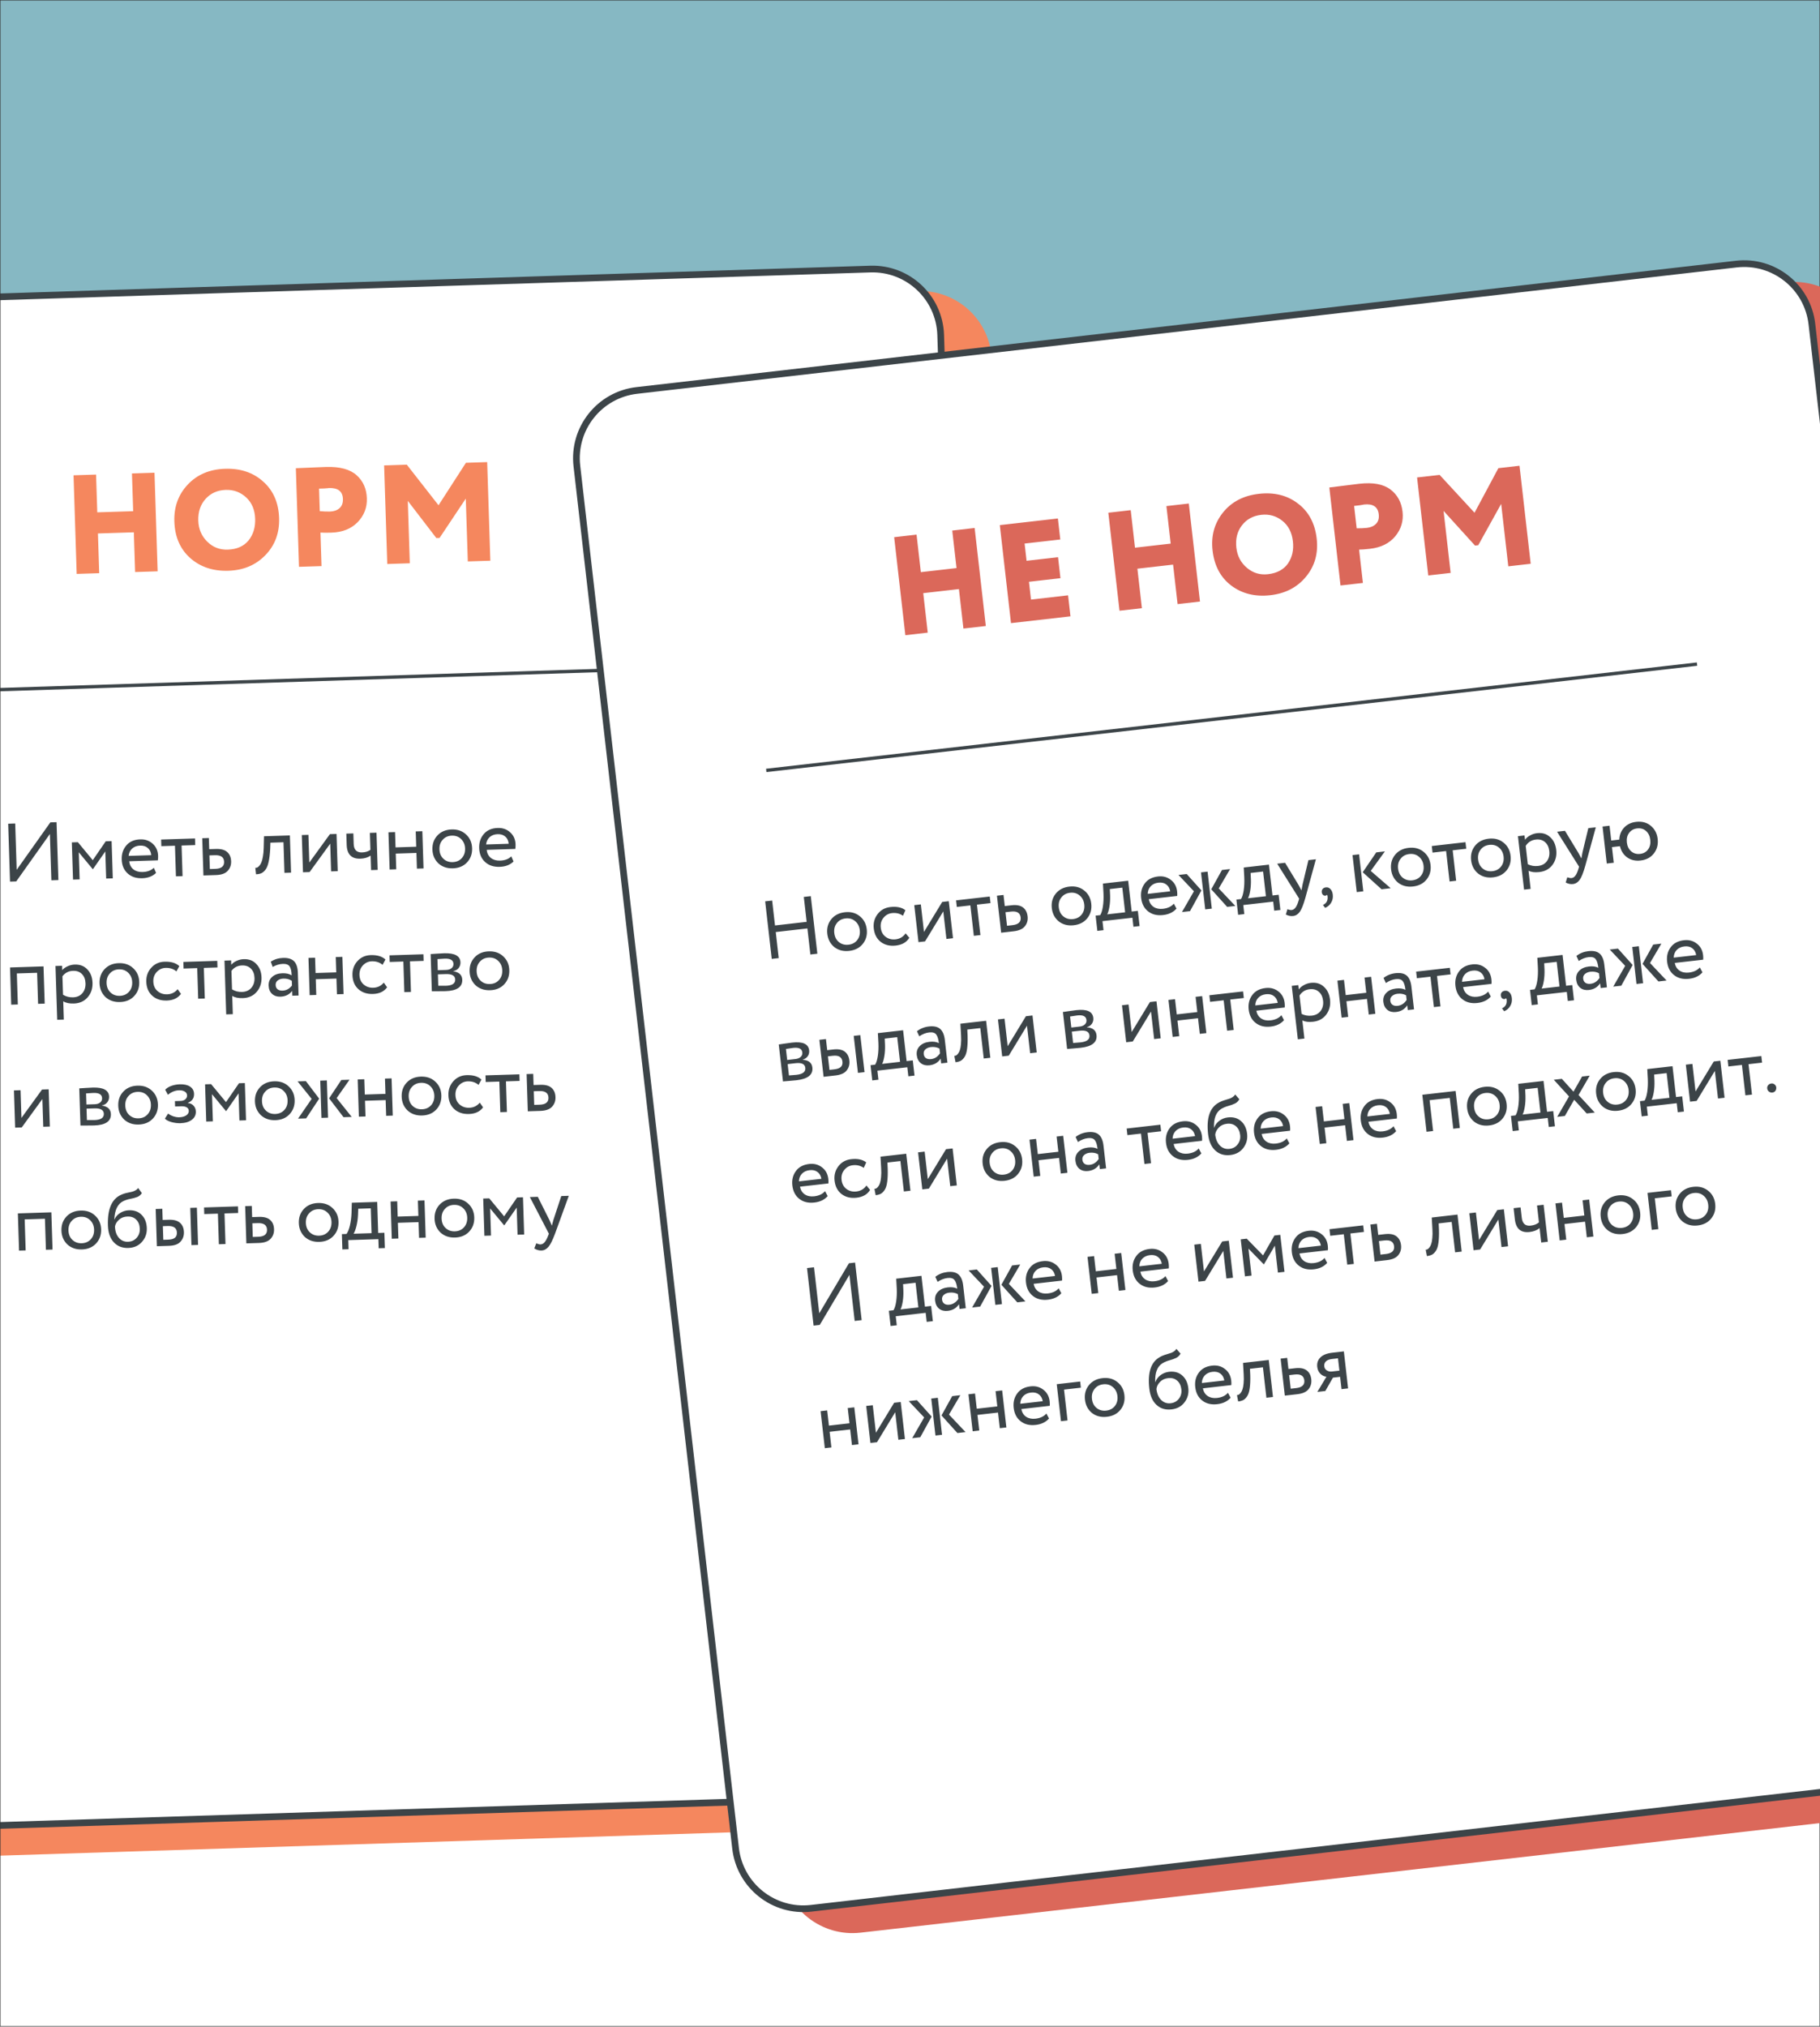
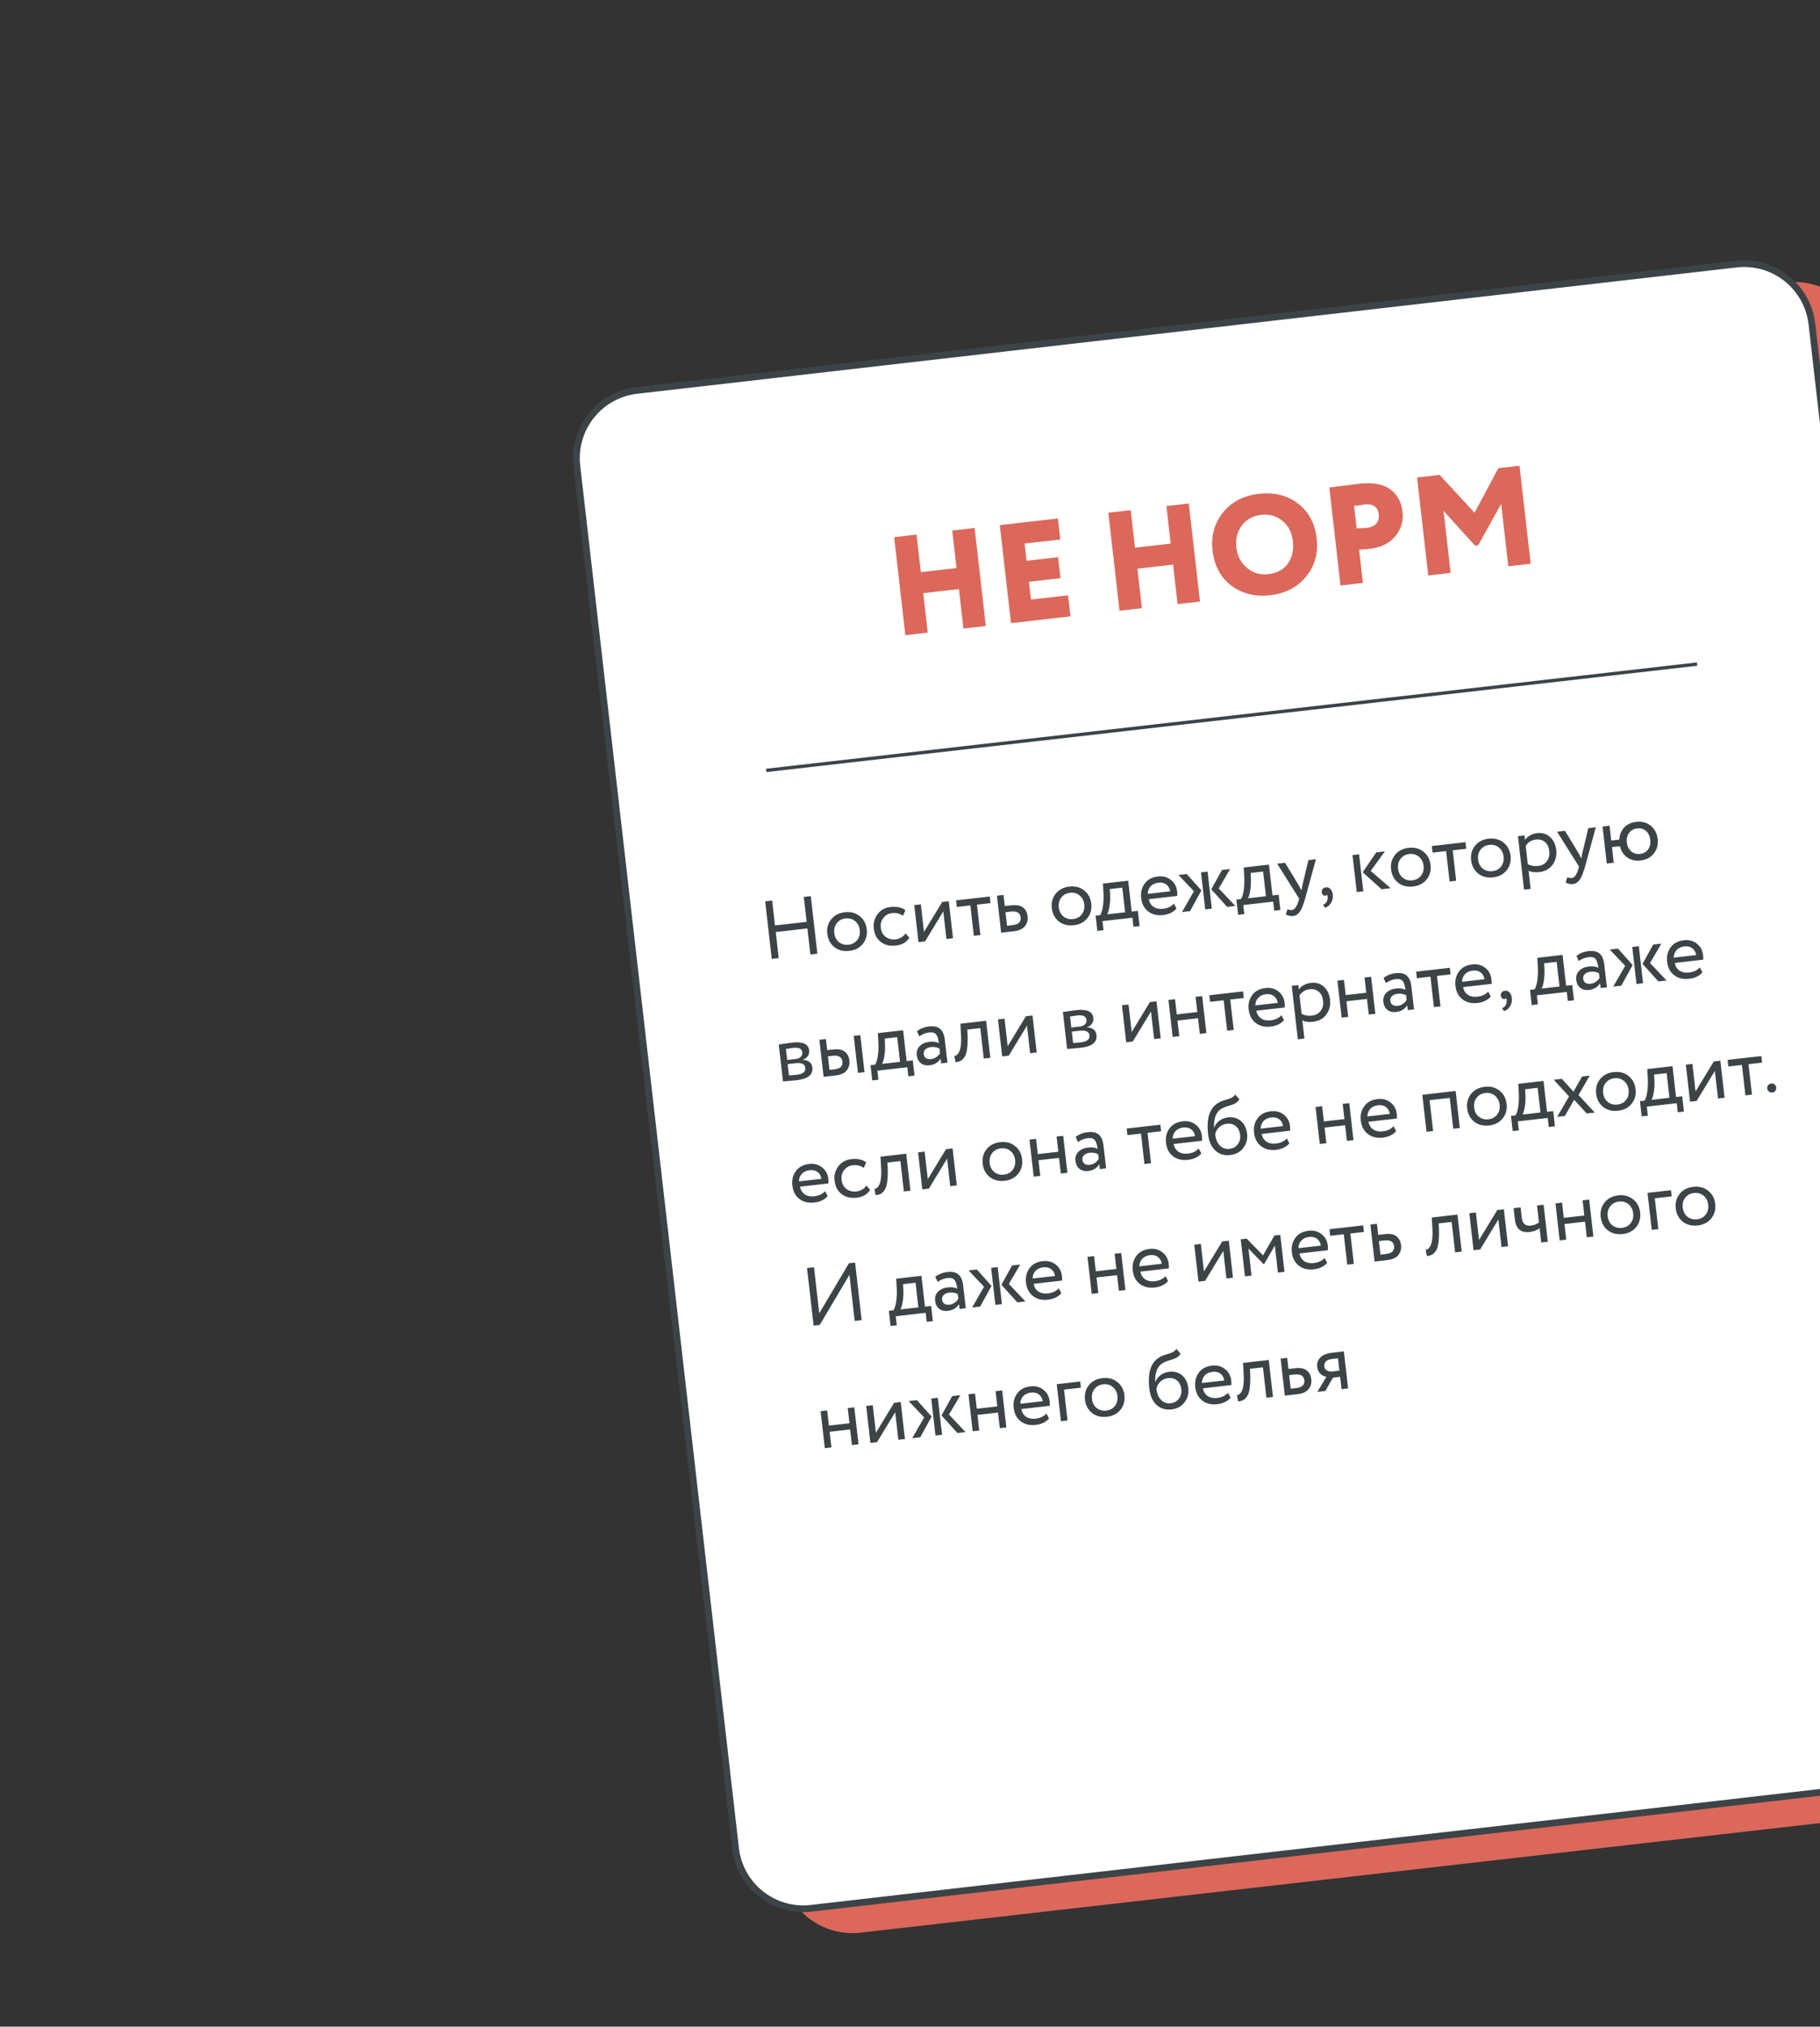
<svg xmlns="http://www.w3.org/2000/svg" width="814" height="906" viewBox="0 0 814 906" fill="none">
  <rect x="0" y="0" width="814" height="906" fill="#333333" stroke="none" />
  <g clip-path="url(#clip0_4418_439)">
    <mask id="mask0_4418_439" style="mask-type:luminance" maskUnits="userSpaceOnUse" x="0" y="0" width="814" height="906">
      <path d="M814 0H0V906H814V0Z" fill="white" />
    </mask>
    <g mask="url(#mask0_4418_439)">
      <mask id="mask1_4418_439" style="mask-type:luminance" maskUnits="userSpaceOnUse" x="0" y="0" width="814" height="906">
-         <path d="M814 0H0V906H814V0Z" fill="white" />
-       </mask>
+         </mask>
      <g mask="url(#mask1_4418_439)">
        <path d="M814 0H0V906H814V0Z" fill="#86B8C3" />
        <path d="M-143.5 656.75H957.5" stroke="#3C4448" stroke-width="1.5" />
        <path d="M1028 720H-214V1006H1028V720Z" fill="white" />
-         <path d="M-143.5 246.75H957.5" stroke="#3C4448" stroke-width="1.5" />
        <path d="M410.595 130.105L-84.154 145.88C-101.818 146.443 -115.681 161.22 -115.118 178.883L-95.295 800.567C-94.732 818.232 -79.956 832.095 -62.292 831.531L432.456 815.757C450.121 815.194 463.984 800.417 463.421 782.753L443.598 161.069C443.034 143.405 428.258 129.542 410.595 130.105Z" fill="#F5875E" />
        <path d="M389.272 120.281L-105.477 136.056C-122.313 136.592 -135.526 150.676 -134.989 167.512L-115.167 789.196C-114.63 806.032 -100.546 819.245 -83.71 818.709L411.038 802.933C427.875 802.397 441.088 788.313 440.551 771.477L420.729 149.793C420.192 132.957 406.108 119.744 389.272 120.281Z" fill="white" stroke="#3C4448" stroke-width="3" />
        <path d="M70.503 255.401L60.428 255.722L59.861 237.965L43.805 238.478L44.371 256.235L34.296 256.556L32.891 212.478L42.966 212.157L43.504 229.033L59.56 228.52L59.022 211.645L69.098 211.324L70.503 255.401ZM77.979 233.102C77.771 226.595 79.76 221.111 83.946 216.649C88.172 212.144 93.749 209.782 100.676 209.561C107.56 209.341 113.231 211.24 117.687 215.258C122.228 219.273 124.607 224.723 124.827 231.607C125.038 238.24 122.987 243.769 118.674 248.192C114.403 252.615 108.888 254.934 102.13 255.15C95.287 255.367 89.595 253.469 85.055 249.453C80.556 245.437 78.198 239.986 77.979 233.102ZM88.683 232.76C88.802 236.496 90.141 239.627 92.701 242.15C95.217 244.633 98.26 245.818 101.828 245.704C105.858 245.576 108.946 244.237 111.092 241.69C113.235 239.059 114.245 235.811 114.122 231.949C113.995 227.961 112.675 224.789 110.163 222.432C107.607 220.034 104.545 218.892 100.977 219.006C97.283 219.123 94.278 220.459 91.965 223.012C89.651 225.565 88.557 228.814 88.683 232.76ZM143.326 238.078L143.803 253.064L133.728 253.385L132.323 209.307C134.255 209.246 136.374 209.157 138.681 209.041C141.03 208.925 143.401 208.828 145.795 208.752C152.008 208.554 156.585 209.795 159.528 212.475C162.426 215.071 163.944 218.511 164.08 222.792C164.212 226.906 162.833 230.459 159.944 233.45C157.056 236.4 153.155 237.954 148.244 238.11C146.06 238.179 144.421 238.169 143.326 238.078ZM147.103 218.165C147.061 218.166 146.873 218.194 146.539 218.247C146.203 218.257 145.679 218.294 144.966 218.359C144.253 218.382 143.497 218.406 142.699 218.431L143.02 228.506C144.791 228.66 146.326 228.716 147.628 228.675C149.348 228.62 150.741 228.134 151.804 227.218C152.908 226.259 153.431 224.876 153.374 223.07C153.265 219.671 151.175 218.035 147.103 218.165ZM183.282 251.805L173.207 252.127L171.801 208.049L181.94 207.725L196.132 225.868L208.385 206.882L217.894 206.579L219.3 250.657L209.225 250.978L208.329 222.894L196.598 240.476L195.15 240.522L182.392 223.91L183.282 251.805Z" fill="#F5875E" />
        <path d="M-61.903 310.258L356.884 296.904" stroke="#3C4448" stroke-width="1.5" />
        <path d="M22.313 372.819L7.256 394.03L4.483 394.118L3.658 368.232L6.801 368.131L7.461 388.841L22.518 367.631L25.291 367.542L26.117 393.429L22.973 393.529L22.313 372.819ZM35.618 393.125L32.66 393.22L32.129 376.579L34.829 376.493L41.489 384.535L47.291 376.095L49.917 376.011L50.448 392.653L47.489 392.747L47.102 380.617L41.58 388.531L41.469 388.534L35.231 380.996L35.618 393.125ZM68.805 387.922L69.804 390.222C68.248 391.727 66.187 392.522 63.624 392.603C60.912 392.69 58.729 391.969 57.077 390.443C55.399 388.916 54.518 386.834 54.434 384.197C54.355 381.707 55.053 379.611 56.528 377.911C57.98 376.211 60.05 375.318 62.736 375.233C64.956 375.162 66.815 375.818 68.315 377.202C69.839 378.559 70.637 380.36 70.709 382.605C70.731 383.32 70.691 383.987 70.588 384.607L57.791 385.016C57.965 386.564 58.583 387.766 59.647 388.621C60.735 389.475 62.105 389.875 63.757 389.822C65.926 389.753 67.609 389.12 68.805 387.922ZM62.677 378.01C61.222 378.058 60.028 378.503 59.092 379.347C58.181 380.19 57.661 381.28 57.53 382.618L67.626 382.295C67.508 380.917 67.005 379.847 66.117 379.086C65.254 378.324 64.107 377.965 62.677 378.01ZM78.254 378.07L72.152 378.264L72.058 375.305L87.22 374.822L87.315 377.78L81.213 377.975L81.649 391.658L78.691 391.752L78.254 378.07ZM96.606 391.182L90.984 391.361L90.453 374.719L93.413 374.625L93.571 379.617L96.603 379.521C98.872 379.448 100.553 379.913 101.646 380.914C102.738 381.892 103.313 383.267 103.37 385.043C103.423 386.719 102.913 388.142 101.84 389.312C100.766 390.481 99.022 391.104 96.606 391.182ZM96.138 382.312L93.66 382.391L93.855 388.493L96.295 388.414C98.982 388.329 100.294 387.276 100.229 385.254C100.164 383.207 98.8 382.227 96.138 382.312ZM130.18 390.111L127.221 390.205L126.785 376.522L120.942 376.708L120.847 379.524C120.723 381.824 120.488 383.744 120.142 385.285C119.82 386.801 119.363 387.95 118.771 388.735C118.203 389.493 117.59 390.031 116.935 390.348C116.278 390.64 115.468 390.802 114.507 390.833L114.193 387.955C114.465 387.971 114.747 387.925 115.04 387.817C115.332 387.684 115.645 387.427 115.978 387.047C116.335 386.665 116.64 386.162 116.892 385.537C117.168 384.911 117.4 384.04 117.587 382.924C117.797 381.781 117.915 380.482 117.943 379.025L118.074 373.838L129.649 373.469L130.18 390.111ZM147.692 377.151L138.472 389.847L135.513 389.941L134.982 373.299L137.942 373.205L138.337 385.594L147.556 372.898L150.515 372.804L151.046 389.446L148.087 389.539L147.692 377.151ZM165.434 372.329L168.392 372.234L168.923 388.875L165.965 388.97L165.759 382.498C164.502 383.353 162.974 383.809 161.175 383.866C157.231 383.992 155.19 381.934 155.054 377.694L154.894 372.664L158.038 372.564L158.187 377.261C158.271 379.874 159.508 381.142 161.9 381.066C163.453 381.016 164.712 380.631 165.675 379.909L165.434 372.329ZM189.427 388.222L186.468 388.316L186.244 381.29L176.999 381.584L177.223 388.611L174.264 388.705L173.734 372.063L176.692 371.969L176.91 378.811L186.155 378.516L185.937 371.674L188.896 371.58L189.427 388.222ZM196.042 385.937C194.361 384.313 193.482 382.256 193.402 379.766C193.322 377.251 194.069 375.154 195.645 373.475C197.244 371.77 199.363 370.876 202 370.792C204.639 370.708 206.798 371.466 208.478 373.066C210.181 374.64 211.073 376.685 211.153 379.199C211.233 381.714 210.474 383.824 208.875 385.529C207.3 387.207 205.193 388.089 202.555 388.173C199.941 388.257 197.77 387.511 196.042 385.937ZM198.037 375.36C196.988 376.48 196.49 377.915 196.546 379.666C196.602 381.416 197.177 382.816 198.272 383.868C199.392 384.942 200.79 385.453 202.467 385.4C204.143 385.346 205.494 384.76 206.52 383.642C207.569 382.498 208.066 381.05 208.01 379.3C207.956 377.599 207.368 376.198 206.247 375.099C205.152 374.023 203.766 373.512 202.089 373.565C200.413 373.619 199.062 374.217 198.037 375.36ZM228.684 382.824L229.683 385.124C228.127 386.63 226.066 387.424 223.502 387.506C220.791 387.592 218.608 386.871 216.955 385.345C215.278 383.818 214.396 381.737 214.313 379.099C214.234 376.609 214.932 374.514 216.407 372.813C217.859 371.113 219.928 370.22 222.615 370.135C224.835 370.064 226.694 370.72 228.194 372.104C229.718 373.462 230.516 375.262 230.587 377.507C230.61 378.221 230.57 378.889 230.465 379.509L217.67 379.918C217.843 381.466 218.462 382.668 219.526 383.523C220.614 384.377 221.984 384.777 223.636 384.724C225.805 384.655 227.488 384.022 228.684 382.824ZM222.556 372.913C221.101 372.959 219.906 373.404 218.971 374.248C218.06 375.092 217.54 376.183 217.409 377.519L227.505 377.197C227.387 375.819 226.884 374.749 225.996 373.987C225.132 373.225 223.986 372.867 222.556 372.913ZM19.993 448.652L17.034 448.746L16.592 434.879L7.532 435.167L7.974 449.036L5.015 449.13L4.485 432.488L19.462 432.011L19.993 448.652ZM28.542 455.784L25.584 455.877L24.817 431.839L27.776 431.746L27.838 433.706C28.408 432.996 29.204 432.416 30.226 431.964C31.247 431.487 32.312 431.23 33.422 431.195C35.789 431.12 37.675 431.849 39.081 433.384C40.536 434.893 41.303 436.891 41.383 439.381C41.464 441.921 40.73 444.079 39.183 445.856C37.659 447.607 35.603 448.525 33.015 448.607C31.018 448.671 29.44 448.338 28.281 447.61L28.542 455.784ZM32.66 433.996C30.687 434.059 29.109 434.874 27.925 436.442L28.188 444.689C29.522 445.51 31.015 445.894 32.667 445.842C34.418 445.786 35.793 445.186 36.793 444.044C37.817 442.876 38.3 441.393 38.243 439.593C38.187 437.843 37.662 436.465 36.668 435.46C35.672 434.431 34.336 433.943 32.66 433.996ZM47.162 445.713C45.482 444.088 44.601 442.03 44.522 439.541C44.442 437.026 45.19 434.93 46.765 433.25C48.364 431.546 50.482 430.651 53.12 430.567C55.758 430.483 57.917 431.24 59.597 432.841C61.301 434.415 62.193 436.46 62.273 438.975C62.353 441.49 61.594 443.599 59.995 445.303C58.419 446.983 56.312 447.864 53.675 447.948C51.062 448.032 48.891 447.287 47.162 445.713ZM49.157 435.136C48.107 436.255 47.61 437.69 47.665 439.44C47.721 441.191 48.297 442.592 49.391 443.642C50.511 444.717 51.91 445.228 53.586 445.175C55.263 445.121 56.614 444.535 57.639 443.416C58.689 442.272 59.185 440.825 59.13 439.075C59.075 437.374 58.488 435.973 57.367 434.874C56.271 433.798 54.886 433.288 53.209 433.341C51.532 433.394 50.182 433.993 49.157 435.136ZM79.457 442.203L80.931 444.302C79.56 446.197 77.457 447.19 74.622 447.28C71.959 447.365 69.777 446.645 68.075 445.12C66.397 443.594 65.516 441.512 65.432 438.874C65.354 436.433 66.09 434.349 67.639 432.622C69.188 430.894 71.171 429.992 73.587 429.914C76.496 429.822 78.701 430.48 80.201 431.887L78.908 434.261C77.589 433.143 75.981 432.614 74.082 432.675C72.528 432.725 71.204 433.335 70.106 434.505C69.031 435.65 68.521 437.072 68.576 438.774C68.633 440.574 69.246 441.985 70.414 443.009C71.607 444.057 73.054 444.554 74.755 444.5C76.678 444.438 78.245 443.673 79.457 442.203ZM88.205 432.78L82.103 432.975L82.008 430.017L97.171 429.532L97.265 432.492L91.164 432.686L91.6 446.369L88.641 446.463L88.205 432.78ZM104.13 453.373L101.171 453.467L100.404 429.429L103.363 429.335L103.426 431.296C103.995 430.587 104.791 430.005 105.813 429.553C106.835 429.077 107.9 428.82 109.009 428.785C111.376 428.71 113.262 429.439 114.669 430.974C116.124 432.483 116.891 434.482 116.97 436.971C117.051 439.511 116.317 441.669 114.771 443.445C113.247 445.197 111.191 446.115 108.602 446.197C106.605 446.261 105.027 445.928 103.868 445.2L104.13 453.373ZM108.247 431.585C106.275 431.648 104.697 432.464 103.512 434.032L103.776 442.279C105.11 443.1 106.603 443.484 108.255 443.432C110.005 443.376 111.38 442.776 112.38 441.634C113.404 440.466 113.888 438.983 113.83 437.183C113.774 435.433 113.249 434.055 112.255 433.05C111.26 432.021 109.924 431.532 108.247 431.585ZM121.953 432.259L121.102 429.918C122.72 428.854 124.553 428.29 126.6 428.224C128.843 428.153 130.489 428.656 131.534 429.732C132.581 430.81 133.141 432.507 133.214 434.824L133.54 445.032L130.73 445.121L130.661 442.976C129.406 444.621 127.656 445.478 125.413 445.55C123.883 445.599 122.637 445.182 121.67 444.299C120.704 443.392 120.195 442.15 120.145 440.572C120.094 438.945 120.632 437.644 121.76 436.671C122.888 435.672 124.389 435.143 126.263 435.083C128.014 435.027 129.406 435.341 130.439 436.024C130.38 434.15 130.078 432.815 129.534 432.017C128.99 431.22 127.98 430.846 126.5 430.893C124.996 430.94 123.48 431.396 121.953 432.259ZM126.363 442.854C128.015 442.801 129.422 442.041 130.584 440.573L130.517 438.464C129.458 437.758 128.201 437.428 126.747 437.474C125.736 437.507 124.893 437.78 124.219 438.295C123.568 438.785 123.257 439.461 123.284 440.324C123.31 441.138 123.589 441.77 124.122 442.223C124.679 442.673 125.426 442.884 126.363 442.854ZM153.657 444.391L150.698 444.484L150.474 437.457L141.229 437.753L141.453 444.779L138.494 444.874L137.963 428.232L140.922 428.138L141.14 434.979L150.385 434.684L150.167 427.843L153.125 427.749L153.657 444.391ZM171.658 439.263L173.131 441.363C171.76 443.258 169.657 444.25 166.822 444.341C164.16 444.426 161.977 443.705 160.275 442.18C158.598 440.654 157.716 438.572 157.633 435.934C157.555 433.494 158.29 431.41 159.839 429.681C161.388 427.954 163.37 427.051 165.787 426.975C168.697 426.882 170.901 427.539 172.402 428.948L171.108 431.321C169.79 430.203 168.181 429.675 166.282 429.735C164.729 429.785 163.403 430.394 162.305 431.565C161.231 432.71 160.722 434.133 160.775 435.834C160.833 437.633 161.445 439.046 162.614 440.07C163.807 441.118 165.254 441.614 166.956 441.559C168.878 441.499 170.446 440.733 171.658 439.263ZM180.405 429.841L174.303 430.035L174.209 427.076L189.371 426.593L189.466 429.551L183.364 429.746L183.8 443.429L180.842 443.523L180.405 429.841ZM193.135 443.131L192.604 426.49C192.728 426.486 192.9 426.48 193.123 426.473C193.343 426.442 193.664 426.419 194.083 426.406C194.501 426.367 194.882 426.343 195.228 426.332C197.05 426.224 198.185 426.163 198.628 426.15C203.411 425.997 205.848 427.35 205.939 430.211C205.97 431.197 205.69 432.057 205.096 432.792C204.501 433.502 203.714 433.947 202.733 434.126L202.735 434.2C205.338 434.586 206.674 435.851 206.742 437.996C206.845 441.226 204.346 442.922 199.242 443.085C198.995 443.093 197.91 443.102 195.985 443.115C195.615 443.126 195.208 443.127 194.764 443.117C194.32 443.13 193.974 443.129 193.727 443.113C193.48 443.12 193.283 443.127 193.135 443.131ZM199.406 435.454L195.856 435.567L196.018 440.67C197.796 440.687 198.931 440.688 199.424 440.673C202.259 440.582 203.648 439.65 203.592 437.875C203.538 436.174 202.142 435.367 199.406 435.454ZM198.927 428.547C198.211 428.569 197.116 428.641 195.639 428.762L195.796 433.718L199.532 433.599C200.543 433.566 201.349 433.306 201.95 432.818C202.552 432.33 202.84 431.691 202.814 430.902C202.762 429.251 201.466 428.465 198.927 428.547ZM212.675 440.435C210.994 438.81 210.114 436.753 210.035 434.263C209.954 431.748 210.702 429.651 212.277 427.973C213.876 426.268 215.995 425.374 218.633 425.29C221.271 425.205 223.43 425.963 225.109 427.563C226.814 429.138 227.706 431.183 227.785 433.697C227.866 436.212 227.106 438.322 225.507 440.026C223.931 441.705 221.825 442.587 219.187 442.671C216.574 442.754 214.403 442.008 212.675 440.435ZM214.669 429.859C213.619 430.978 213.122 432.413 213.178 434.163C213.233 435.914 213.809 437.315 214.904 438.365C216.024 439.44 217.422 439.95 219.098 439.897C220.775 439.844 222.126 439.258 223.151 438.139C224.202 436.995 224.698 435.548 224.642 433.797C224.587 432.097 224 430.696 222.879 429.597C221.784 428.521 220.398 428.01 218.721 428.063C217.045 428.117 215.694 428.715 214.669 429.859ZM18.947 491.312L9.726 504.007L6.768 504.102L6.237 487.46L9.196 487.366L9.591 499.754L18.811 487.059L21.77 486.965L22.3 503.606L19.342 503.701L18.947 491.312ZM35.985 503.17L35.454 486.529C35.577 486.524 35.75 486.519 35.972 486.512C36.193 486.481 36.513 486.458 36.932 486.445C37.35 486.406 37.732 486.382 38.077 486.371C39.9 486.263 41.033 486.203 41.477 486.189C46.26 486.036 48.697 487.389 48.788 490.25C48.82 491.236 48.539 492.096 47.945 492.831C47.351 493.541 46.563 493.986 45.581 494.165L45.584 494.239C48.188 494.625 49.523 495.89 49.592 498.035C49.695 501.265 47.195 502.961 42.091 503.123C41.845 503.131 40.759 503.141 38.835 503.154C38.465 503.165 38.058 503.166 37.613 503.156C37.169 503.169 36.824 503.168 36.576 503.151C36.33 503.159 36.133 503.165 35.985 503.17ZM42.255 495.493L38.705 495.605L38.868 500.709C40.645 500.726 41.781 500.727 42.273 500.711C45.109 500.621 46.498 499.688 46.441 497.913C46.387 496.212 44.992 495.405 42.255 495.493ZM41.776 488.585C41.061 488.608 39.965 488.679 38.488 488.8L38.646 493.756L42.381 493.638C43.392 493.605 44.198 493.345 44.799 492.857C45.401 492.369 45.689 491.73 45.664 490.941C45.611 489.29 44.315 488.504 41.776 488.585ZM55.524 500.474C53.843 498.849 52.963 496.792 52.884 494.302C52.804 491.787 53.551 489.69 55.127 488.012C56.726 486.307 58.844 485.413 61.482 485.329C64.12 485.244 66.279 486.002 67.959 487.602C69.663 489.176 70.555 491.221 70.635 493.736C70.715 496.251 69.955 498.36 68.356 500.065C66.781 501.744 64.674 502.626 62.036 502.709C59.423 502.793 57.252 502.047 55.524 500.474ZM57.519 489.897C56.469 491.017 55.971 492.451 56.027 494.202C56.083 495.952 56.658 497.353 57.753 498.404C58.873 499.479 60.271 499.989 61.948 499.936C63.625 499.883 64.975 499.297 66.001 498.178C67.05 497.034 67.547 495.587 67.491 493.836C67.437 492.136 66.85 490.735 65.729 489.635C64.633 488.559 63.247 488.049 61.571 488.102C59.894 488.156 58.543 488.753 57.519 489.897ZM80.691 502.115C79.434 502.155 78.095 501.987 76.677 501.614C75.307 501.213 74.328 500.701 73.74 500.079L75.186 497.811C75.869 498.332 76.672 498.751 77.595 499.067C78.542 499.358 79.398 499.491 80.162 499.466C81.444 499.425 82.484 499.146 83.282 498.626C84.079 498.082 84.465 497.404 84.439 496.591C84.417 495.9 84.104 495.379 83.501 495.028C82.922 494.677 82.127 494.518 81.116 494.549L78.305 494.639L78.229 492.235L80.854 492.151C81.692 492.124 82.376 491.881 82.904 491.42C83.431 490.934 83.685 490.358 83.663 489.693C83.64 488.953 83.301 488.384 82.647 487.985C81.991 487.561 81.121 487.368 80.037 487.402C78.286 487.458 76.642 488.128 75.103 489.41L73.883 487.154C74.527 486.443 75.435 485.871 76.605 485.439C77.801 485.006 79.064 484.768 80.396 484.726C82.368 484.663 83.909 485.008 85.019 485.762C86.153 486.517 86.743 487.596 86.787 489.001C86.849 490.924 85.917 492.262 83.991 493.014L83.994 493.088C85.083 493.177 85.947 493.582 86.586 494.301C87.225 494.996 87.562 495.861 87.594 496.897C87.644 498.426 87.029 499.667 85.752 500.62C84.498 501.549 82.811 502.047 80.691 502.115ZM95.21 501.282L92.251 501.376L91.72 484.734L94.42 484.648L101.08 492.691L106.882 484.251L109.508 484.167L110.039 500.809L107.081 500.903L106.693 488.773L101.17 496.687L101.06 496.689L94.822 489.152L95.21 501.282ZM116.665 498.525C114.985 496.9 114.105 494.843 114.026 492.353C113.946 489.838 114.693 487.741 116.268 486.062C117.867 484.358 119.986 483.463 122.624 483.379C125.262 483.295 127.421 484.053 129.1 485.653C130.805 487.227 131.696 489.272 131.777 491.786C131.857 494.301 131.097 496.411 129.499 498.116C127.922 499.794 125.816 500.676 123.178 500.76C120.565 500.844 118.394 500.098 116.665 498.525ZM118.66 487.947C117.61 489.066 117.113 490.502 117.169 492.252C117.224 494.002 117.8 495.403 118.895 496.455C120.015 497.53 121.413 498.04 123.09 497.987C124.766 497.933 126.117 497.347 127.142 496.229C128.192 495.084 128.689 493.637 128.633 491.887C128.578 490.185 127.991 488.786 126.871 487.686C125.774 486.61 124.389 486.099 122.712 486.152C121.036 486.206 119.685 486.804 118.66 487.947ZM152.664 482.791L156.327 482.675L150.554 490.891L157.3 499.302L153.639 499.419L147.188 490.999L152.664 482.791ZM146.724 499.639L143.765 499.733L143.235 483.092L146.193 482.997L146.724 499.639ZM133.3 500.067L139.385 491.247L133.101 483.415L136.8 483.297L142.751 491.141L136.924 499.951L133.3 500.067ZM175.669 498.716L172.711 498.811L172.487 491.784L163.242 492.079L163.466 499.105L160.507 499.2L159.976 482.558L162.935 482.463L163.153 489.305L172.398 489.011L172.18 482.169L175.139 482.075L175.669 498.716ZM182.285 496.432C180.605 494.808 179.724 492.75 179.646 490.26C179.566 487.746 180.313 485.648 181.888 483.969C183.487 482.265 185.606 481.371 188.244 481.286C190.881 481.203 193.041 481.96 194.721 483.561C196.424 485.135 197.317 487.179 197.397 489.694C197.477 492.209 196.718 494.318 195.117 496.023C193.543 497.702 191.436 498.583 188.798 498.668C186.185 498.751 184.014 498.006 182.285 496.432ZM184.28 485.855C183.23 486.974 182.733 488.409 182.788 490.16C182.844 491.91 183.42 493.311 184.514 494.362C185.635 495.436 187.033 495.948 188.71 495.895C190.386 495.841 191.737 495.254 192.762 494.136C193.812 492.992 194.308 491.545 194.253 489.794C194.198 488.093 193.611 486.693 192.49 485.593C191.394 484.518 190.008 484.007 188.332 484.06C186.656 484.113 185.305 484.712 184.28 485.855ZM214.581 492.923L216.055 495.022C214.683 496.917 212.581 497.91 209.745 497.999C207.083 498.085 204.9 497.364 203.198 495.839C201.521 494.314 200.64 492.231 200.556 489.593C200.478 487.153 201.214 485.068 202.763 483.341C204.312 481.614 206.294 480.711 208.71 480.634C211.619 480.541 213.825 481.199 215.325 482.607L214.031 484.981C212.712 483.863 211.103 483.334 209.206 483.395C207.652 483.444 206.326 484.054 205.229 485.224C204.155 486.369 203.644 487.792 203.699 489.493C203.757 491.293 204.369 492.705 205.537 493.729C206.73 494.777 208.178 495.273 209.879 495.219C211.802 495.158 213.369 494.392 214.581 492.923ZM223.329 483.499L217.227 483.694L217.132 480.736L232.295 480.252L232.389 483.211L226.287 483.406L226.723 497.088L223.765 497.183L223.329 483.499ZM241.68 496.611L236.058 496.791L235.528 480.149L238.487 480.055L238.646 485.047L241.678 484.951C243.946 484.878 245.627 485.343 246.72 486.345C247.812 487.322 248.387 488.698 248.444 490.473C248.497 492.149 247.987 493.572 246.914 494.741C245.84 495.912 244.095 496.534 241.68 496.611ZM241.212 487.741L238.734 487.821L238.928 493.922L241.369 493.845C244.057 493.759 245.368 492.706 245.304 490.684C245.238 488.638 243.875 487.657 241.212 487.741ZM23.498 558.596L20.54 558.691L20.098 544.822L11.037 545.112L11.479 558.979L8.521 559.074L7.99 542.432L22.968 541.955L23.498 558.596ZM30.119 556.312C28.438 554.688 27.558 552.631 27.479 550.14C27.398 547.626 28.146 545.529 29.721 543.849C31.32 542.145 33.439 541.25 36.077 541.166C38.715 541.083 40.874 541.84 42.554 543.44C44.258 545.015 45.149 547.059 45.23 549.574C45.31 552.089 44.55 554.198 42.951 555.902C41.376 557.582 39.269 558.463 36.631 558.548C34.018 558.631 31.847 557.886 30.119 556.312ZM32.114 545.735C31.063 546.854 30.566 548.289 30.622 550.04C30.678 551.79 31.253 553.191 32.348 554.242C33.468 555.316 34.866 555.828 36.543 555.774C38.219 555.72 39.57 555.134 40.596 554.016C41.645 552.872 42.142 551.424 42.086 549.674C42.032 547.973 41.444 546.572 40.323 545.473C39.228 544.398 37.842 543.887 36.166 543.94C34.489 543.993 33.138 544.592 32.114 545.735ZM61.796 531.092L63.46 533.371C62.895 534.203 62.197 534.781 61.368 535.103C60.467 535.453 59.439 535.732 58.286 535.942C57.157 536.15 56.094 536.493 55.098 536.969C52.62 538.208 51.3 540.928 51.138 545.128L51.212 545.126C51.717 543.95 52.562 542.985 53.748 542.232C54.958 541.478 56.265 541.078 57.67 541.033C60.037 540.958 61.935 541.65 63.364 543.109C64.817 544.569 65.584 546.556 65.664 549.071C65.739 551.437 65.002 553.484 63.453 555.212C61.928 556.914 59.908 557.805 57.393 557.885C54.681 557.972 52.507 557.116 50.87 555.317C49.234 553.543 48.365 551.041 48.262 547.811C48.032 540.612 49.948 536.072 54.01 534.191C54.933 533.741 56.008 533.399 57.234 533.162C58.191 532.959 58.877 532.802 59.292 532.689C59.708 532.577 60.147 532.391 60.607 532.129C61.092 531.866 61.489 531.521 61.796 531.092ZM51.423 548.266C51.49 550.386 52.063 552.071 53.139 553.32C54.215 554.569 55.579 555.167 57.231 555.114C58.834 555.063 60.123 554.479 61.099 553.362C62.101 552.269 62.576 550.921 62.525 549.319C62.471 547.618 61.947 546.265 60.952 545.26C59.982 544.254 58.671 543.778 57.019 543.83C55.515 543.878 54.272 544.338 53.288 545.208C52.255 546.104 51.633 547.124 51.423 548.266ZM75.531 556.937L70.168 557.108L69.638 540.467L72.596 540.372L72.755 545.364L75.492 545.277C77.76 545.205 79.441 545.669 80.534 546.672C81.626 547.648 82.201 549.025 82.257 550.8C82.311 552.476 81.801 553.899 80.728 555.068C79.704 556.236 77.971 556.859 75.531 556.937ZM88.585 556.521L85.626 556.615L85.096 539.974L88.054 539.879L88.585 556.521ZM75.026 548.069L72.844 548.138L73.038 554.24L75.183 554.172C76.589 554.127 77.604 553.848 78.229 553.334C78.854 552.821 79.151 552.047 79.117 551.01C79.052 548.965 77.688 547.984 75.026 548.069ZM97.453 542.541L91.351 542.735L91.257 539.777L106.419 539.294L106.513 542.252L100.411 542.447L100.848 556.129L97.889 556.224L97.453 542.541ZM115.804 555.653L110.183 555.832L109.652 539.191L112.61 539.096L112.77 544.089L115.802 543.992C118.07 543.919 119.751 544.384 120.845 545.386C121.937 546.363 122.511 547.739 122.568 549.514C122.622 551.19 122.111 552.614 121.038 553.783C119.965 554.953 118.221 555.576 115.804 555.653ZM115.337 546.784L112.859 546.862L113.053 552.964L115.494 552.886C118.181 552.801 119.492 551.747 119.428 549.725C119.363 547.679 117.999 546.699 115.337 546.784ZM136.295 552.927C134.614 551.302 133.734 549.245 133.655 546.755C133.574 544.24 134.322 542.143 135.898 540.463C137.497 538.759 139.615 537.865 142.253 537.781C144.891 537.697 147.05 538.455 148.73 540.055C150.434 541.629 151.325 543.674 151.406 546.189C151.486 548.703 150.726 550.813 149.127 552.518C147.552 554.196 145.446 555.078 142.807 555.162C140.194 555.246 138.023 554.5 136.295 552.927ZM138.29 542.349C137.24 543.468 136.742 544.904 136.798 546.654C136.854 548.404 137.429 549.805 138.524 550.857C139.645 551.931 141.042 552.442 142.719 552.389C144.395 552.335 145.747 551.749 146.772 550.631C147.821 549.486 148.318 548.04 148.262 546.289C148.208 544.587 147.621 543.188 146.499 542.088C145.404 541.012 144.018 540.501 142.342 540.554C140.666 540.608 139.315 541.206 138.29 542.349ZM155.9 558.447L153.127 558.535L152.909 551.693L154.979 551.628C155.572 550.844 156.074 549.594 156.489 547.878C156.903 546.137 157.149 544.204 157.229 542.079L157.348 537.67L168.701 537.308L169.143 551.176L171.917 551.088L172.135 557.928L169.361 558.017L169.232 553.949L155.771 554.378L155.9 558.447ZM160.21 540.355L160.113 543.134C160.025 544.988 159.783 546.686 159.388 548.229C158.992 549.772 158.571 550.871 158.123 551.527L166.185 551.27L165.831 540.176L160.21 540.355ZM190.387 553.275L187.429 553.369L187.205 546.342L177.959 546.638L178.183 553.664L175.225 553.759L174.695 537.117L177.653 537.022L177.871 543.864L187.117 543.569L186.899 536.727L189.857 536.634L190.387 553.275ZM197.004 550.991C195.323 549.367 194.443 547.308 194.364 544.819C194.283 542.304 195.031 540.208 196.606 538.528C198.205 536.824 200.323 535.929 202.962 535.845C205.6 535.761 207.759 536.519 209.438 538.119C211.142 539.693 212.034 541.738 212.114 544.253C212.195 546.768 211.435 548.877 209.836 550.581C208.26 552.261 206.153 553.142 203.516 553.226C200.903 553.31 198.732 552.565 197.004 550.991ZM198.998 540.414C197.948 541.533 197.451 542.968 197.507 544.718C197.562 546.469 198.138 547.87 199.233 548.92C200.352 549.995 201.751 550.506 203.427 550.453C205.104 550.399 206.455 549.813 207.481 548.694C208.53 547.55 209.027 546.103 208.971 544.353C208.917 542.652 208.329 541.251 207.208 540.152C206.113 539.076 204.727 538.566 203.051 538.619C201.373 538.672 200.024 539.271 198.998 540.414ZM219.607 552.343L216.649 552.437L216.118 535.796L218.817 535.709L225.478 543.752L231.28 535.312L233.906 535.229L234.436 551.87L231.478 551.965L231.091 539.835L225.568 547.748L225.458 547.751L219.22 540.214L219.607 552.343ZM251.027 534.683L254.392 534.575L248.266 551.429C247.152 554.401 246.166 556.383 245.309 557.372C244.405 558.438 243.35 558.99 242.142 559.029C241.057 559.063 239.998 558.751 238.965 558.093L239.855 555.807C240.655 556.151 241.278 556.316 241.721 556.302C242.412 556.28 243.018 555.965 243.542 555.356C244.09 554.746 244.627 553.766 245.151 552.417L245.493 551.518L236.974 535.131L240.525 535.018L245.743 545.439C245.847 545.608 246.207 546.436 246.822 547.921C247.018 547.101 247.25 546.242 247.517 545.345L251.027 534.683Z" fill="#3C4448" />
        <path d="M1278.15 103.11L786.336 159.232C768.776 161.236 756.166 177.094 758.17 194.654L828.69 812.643C830.694 830.202 846.553 842.812 864.112 840.809L1355.92 784.687C1373.48 782.683 1386.09 766.825 1384.09 749.265L1313.57 131.276C1311.56 113.717 1295.7 101.107 1278.15 103.11Z" fill="#DB685A" />
      </g>
    </g>
    <path d="M798.904 126.251L307.099 182.397C289.54 184.402 276.93 200.261 278.935 217.821L349.487 835.806C351.491 853.365 367.351 865.975 384.91 863.97L876.715 807.824C894.274 805.819 906.884 789.96 904.879 772.4L834.327 154.415C832.323 136.856 816.463 124.246 798.904 126.251Z" fill="#DB685A" />
    <path d="M776.594 118.057L284.828 174.543C268.094 176.464 256.086 191.589 258.008 208.323L328.985 826.261C330.908 842.995 346.032 855.003 362.767 853.081L854.533 796.595C871.268 794.674 883.276 779.549 881.354 762.814L810.376 144.878C808.454 128.143 793.329 116.135 776.594 118.057Z" fill="white" stroke="#3C4448" stroke-width="3" />
    <path d="M440.911 279.847L430.896 280.991L428.881 263.339L412.92 265.162L414.935 282.813L404.92 283.956L399.918 240.141L409.933 238.998L411.848 255.773L427.809 253.95L425.894 237.175L435.909 236.032L440.911 279.847ZM478.772 275.525L452.17 278.562L447.168 234.747L473.144 231.781L474.216 241.17L458.255 242.992L459.134 250.691L473.217 249.083L474.289 258.472L460.206 260.08L461.113 268.03L477.7 266.136L478.772 275.525ZM536.696 268.912L526.681 270.056L524.666 252.404L508.704 254.226L510.719 271.878L500.704 273.021L495.702 229.206L505.717 228.062L507.632 244.837L523.594 243.015L521.679 226.24L531.694 225.097L536.696 268.912ZM542.324 246.076C541.586 239.608 543.121 233.98 546.928 229.191C550.772 224.356 556.137 221.545 563.022 220.759C569.866 219.978 575.673 221.408 580.442 225.048C585.295 228.679 588.113 233.916 588.894 240.76C589.647 247.353 588.054 253.03 584.117 257.792C580.221 262.548 574.914 265.31 568.196 266.077C561.394 266.853 555.567 265.426 550.714 261.795C545.902 258.16 543.106 252.92 542.324 246.076ZM552.965 244.862C553.389 248.575 554.98 251.585 557.737 253.892C560.448 256.161 563.577 257.093 567.124 256.688C571.13 256.231 574.098 254.645 576.029 251.93C577.95 249.132 578.691 245.814 578.253 241.975C577.8 238.01 576.226 234.956 573.529 232.812C570.786 230.631 567.641 229.743 564.094 230.148C560.422 230.568 557.537 232.144 555.44 234.877C553.342 237.611 552.518 240.939 552.965 244.862ZM607.86 245.696L609.561 260.594L599.546 261.737L594.544 217.922C596.463 217.702 598.568 217.441 600.859 217.137C603.191 216.829 605.546 216.539 607.924 216.267C614.1 215.562 618.764 216.425 621.916 218.855C625.017 221.206 626.81 224.51 627.296 228.767C627.763 232.856 626.679 236.509 624.045 239.727C621.407 242.903 617.646 244.769 612.764 245.327C610.594 245.575 608.959 245.698 607.86 245.696ZM609.998 225.542C609.956 225.547 609.771 225.589 609.442 225.669C609.108 225.707 608.589 225.787 607.884 225.91C607.175 225.991 606.423 226.077 605.631 226.167L606.774 236.182C608.55 236.191 610.085 236.121 611.379 235.974C613.09 235.778 614.438 235.18 615.423 234.18C616.445 233.134 616.853 231.713 616.648 229.919C616.262 226.539 614.046 225.08 609.998 225.542ZM648.804 256.113L638.789 257.257L633.787 213.441L643.864 212.291L659.493 229.212L670.154 209.29L679.605 208.211L684.607 252.026L674.592 253.169L671.405 225.253L661.15 243.734L659.711 243.899L645.638 228.385L648.804 256.113Z" fill="#DB685A" />
    <path d="M342.704 344.405L758.999 296.879" stroke="#3C4448" stroke-width="1.5" />
    <path d="M365.566 426.338L362.441 426.695L361.111 415.041L346.958 416.657L348.288 428.311L345.163 428.667L342.226 402.934L345.35 402.578L346.622 413.716L360.775 412.101L359.503 400.962L362.628 400.605L365.566 426.338ZM373.148 423.387C371.34 421.905 370.295 419.927 370.012 417.451C369.727 414.952 370.301 412.801 371.734 410.998C373.188 409.169 375.227 408.105 377.849 407.805C380.471 407.506 382.685 408.085 384.49 409.542C386.316 410.972 387.372 412.937 387.658 415.437C387.943 417.937 387.359 420.101 385.904 421.931C384.471 423.733 382.444 424.784 379.821 425.083C377.224 425.38 374.999 424.814 373.148 423.387ZM374.272 412.682C373.317 413.884 372.939 415.355 373.137 417.095C373.336 418.835 374.024 420.184 375.201 421.142C376.405 422.121 377.84 422.516 379.507 422.326C381.173 422.136 382.472 421.441 383.403 420.243C384.355 419.017 384.732 417.534 384.533 415.794C384.34 414.103 383.64 412.755 382.433 411.751C381.253 410.768 379.83 410.372 378.164 410.562C376.497 410.753 375.2 411.459 374.272 412.682ZM405.049 417.25L406.689 419.223C405.477 421.223 403.462 422.384 400.644 422.706C397.997 423.008 395.763 422.468 393.942 421.087C392.146 419.704 391.098 417.701 390.798 415.078C390.521 412.652 391.084 410.515 392.487 408.666C393.89 406.818 395.792 405.757 398.194 405.483C401.086 405.152 403.337 405.628 404.948 406.909L403.852 409.38C402.446 408.373 400.8 407.978 398.913 408.193C397.369 408.37 396.098 409.086 395.099 410.342C394.122 411.571 393.73 413.031 393.923 414.722C394.127 416.511 394.853 417.868 396.101 418.793C397.376 419.74 398.859 420.117 400.55 419.923C402.461 419.705 403.961 418.814 405.049 417.25ZM421.888 407.433L413.736 420.839L410.795 421.174L408.907 404.632L411.848 404.296L413.254 416.611L421.406 403.205L424.346 402.869L426.235 419.412L423.294 419.748L421.888 407.433ZM433.999 404.747L427.933 405.439L427.597 402.498L442.669 400.777L443.005 403.718L436.939 404.411L438.492 418.012L435.551 418.348L433.999 404.747ZM453.359 416.315L447.772 416.953L445.883 400.41L448.824 400.075L449.391 405.038L452.405 404.693C454.66 404.436 456.373 404.762 457.544 405.671C458.713 406.555 459.398 407.88 459.599 409.644C459.789 411.311 459.397 412.771 458.423 414.024C457.449 415.277 455.761 416.041 453.359 416.315ZM452.168 407.513L449.705 407.795L450.398 413.86L452.824 413.583C455.495 413.278 456.716 412.121 456.487 410.111C456.255 408.077 454.815 407.211 452.168 407.513ZM473.559 411.924C471.751 410.442 470.706 408.463 470.423 405.988C470.138 403.488 470.712 401.337 472.145 399.535C473.599 397.706 475.638 396.641 478.26 396.342C480.882 396.042 483.096 396.621 484.901 398.079C486.727 399.509 487.783 401.474 488.069 403.973C488.354 406.473 487.77 408.638 486.315 410.467C484.882 412.269 482.855 413.32 480.232 413.62C477.635 413.916 475.41 413.351 473.559 411.924ZM474.683 401.219C473.728 402.42 473.35 403.891 473.548 405.631C473.747 407.371 474.435 408.72 475.612 409.678C476.816 410.658 478.251 411.053 479.918 410.863C481.584 410.672 482.883 409.978 483.813 408.779C484.766 407.553 485.143 406.07 484.944 404.33C484.751 402.639 484.051 401.292 482.844 400.287C481.664 399.305 480.241 398.909 478.575 399.099C476.908 399.289 475.611 399.996 474.683 401.219ZM493.55 415.823L490.793 416.138L490.016 409.337L492.075 409.102C492.601 408.272 493 406.986 493.273 405.241C493.543 403.473 493.631 401.526 493.537 399.402L493.295 394.998L504.581 393.709L506.155 407.495L508.912 407.18L509.688 413.981L506.931 414.296L506.469 410.252L493.088 411.78L493.55 415.823ZM496.367 397.44L496.498 400.218C496.561 402.073 496.458 403.785 496.191 405.355C495.923 406.925 495.593 408.055 495.2 408.745L503.214 407.831L501.955 396.802L496.367 397.44ZM525.007 403.965L526.19 406.176C524.763 407.803 522.774 408.763 520.225 409.054C517.53 409.362 515.296 408.822 513.524 407.436C511.727 406.052 510.679 404.049 510.38 401.426C510.097 398.951 510.622 396.806 511.954 394.99C513.261 393.178 515.251 392.119 517.922 391.814C520.128 391.562 522.035 392.064 523.643 393.321C525.273 394.55 526.215 396.279 526.47 398.51C526.551 399.22 526.565 399.889 526.513 400.516L513.793 401.968C514.092 403.498 514.806 404.645 515.936 405.41C517.091 406.172 518.489 406.459 520.131 406.272C522.288 406.025 523.913 405.256 525.007 403.965ZM518.09 394.588C516.644 394.753 515.489 395.294 514.626 396.212C513.787 397.127 513.357 398.256 513.337 399.599L523.372 398.453C523.142 397.089 522.553 396.064 521.606 395.378C520.683 394.689 519.511 394.425 518.09 394.588ZM546.529 388.92L550.169 388.505L545.087 397.166L552.498 404.997L548.859 405.413L541.742 397.548L546.529 388.92ZM541.985 406.197L539.044 406.533L537.155 389.991L540.096 389.655L541.985 406.197ZM528.64 407.721L533.985 398.434L527.083 391.14L530.759 390.721L537.331 398.052L532.243 407.309L528.64 407.721ZM556.518 408.635L553.761 408.949L552.984 402.149L555.043 401.914C555.569 401.084 555.968 399.797 556.241 398.053C556.51 396.284 556.599 394.337 556.505 392.213L556.263 387.809L567.549 386.521L569.122 400.306L571.88 399.991L572.656 406.792L569.899 407.107L569.437 403.063L556.056 404.591L556.518 408.635ZM559.335 390.251L559.466 393.029C559.529 394.884 559.426 396.597 559.158 398.167C558.891 399.736 558.56 400.866 558.168 401.557L566.182 400.642L564.922 389.614L559.335 390.251ZM585.196 384.506L588.542 384.124L583.813 401.422C582.945 404.475 582.125 406.53 581.352 407.587C580.538 408.723 579.53 409.359 578.33 409.496C577.251 409.619 576.17 409.395 575.087 408.824L575.787 406.472C576.613 406.75 577.247 406.864 577.688 406.814C578.374 406.735 578.953 406.371 579.425 405.721C579.922 405.069 580.377 404.049 580.789 402.661L581.056 401.737L571.227 386.101L574.756 385.698L580.809 395.658C580.927 395.818 581.352 396.613 582.087 398.044C582.215 397.21 582.376 396.335 582.569 395.419L585.196 384.506ZM591.162 398.87C591.094 398.282 591.225 397.795 591.554 397.41C591.879 397.001 592.373 396.758 593.035 396.682C593.819 396.593 594.494 396.851 595.059 397.457C595.622 398.038 595.965 398.868 596.088 399.946C596.24 401.27 596.002 402.451 595.376 403.491C594.777 404.552 593.874 405.338 592.666 405.848L591.698 404.544C592.927 404.006 593.618 403.096 593.769 401.812C593.846 400.959 593.763 400.348 593.523 399.978C593.401 400.216 593.144 400.357 592.752 400.402C592.384 400.444 592.035 400.322 591.704 400.037C591.396 399.725 591.215 399.336 591.162 398.87ZM615.542 381.042L619.402 380.601L613.063 389.331L621.989 397.064L617.909 397.529L609.481 389.926L615.542 381.042ZM609.748 398.461L606.807 398.797L604.918 382.254L607.859 381.919L609.748 398.461ZM625.307 394.599C623.499 393.118 622.454 391.139 622.171 388.664C621.886 386.164 622.46 384.013 623.892 382.211C625.347 380.381 627.385 379.317 630.008 379.018C632.63 378.718 634.844 379.297 636.648 380.755C638.475 382.185 639.531 384.15 639.817 386.649C640.102 389.149 639.517 391.314 638.063 393.143C636.63 394.945 634.602 395.996 631.98 396.295C629.382 396.592 627.158 396.027 625.307 394.599ZM626.431 383.895C625.476 385.096 625.097 386.567 625.296 388.307C625.495 390.047 626.182 391.396 627.359 392.354C628.563 393.334 629.999 393.729 631.665 393.538C633.332 393.348 634.63 392.654 635.561 391.455C636.514 390.229 636.891 388.746 636.692 387.006C636.499 385.315 635.799 383.967 634.592 382.963C633.412 381.981 631.989 381.585 630.322 381.775C628.656 381.965 627.359 382.672 626.431 383.895ZM646.775 380.455L640.71 381.148L640.374 378.207L655.446 376.486L655.782 379.427L649.716 380.119L651.269 393.721L648.328 394.057L646.775 380.455ZM661.099 390.513C659.291 389.031 658.246 387.053 657.963 384.578C657.678 382.078 658.251 379.927 659.684 378.125C661.139 376.295 663.177 375.231 665.8 374.932C668.422 374.632 670.635 375.211 672.44 376.669C674.267 378.099 675.323 380.063 675.608 382.563C675.894 385.063 675.309 387.228 673.855 389.057C672.422 390.859 670.394 391.91 667.772 392.209C665.174 392.506 662.95 391.941 661.099 390.513ZM662.223 379.809C661.267 381.01 660.889 382.481 661.088 384.221C661.286 385.961 661.974 387.31 663.151 388.268C664.355 389.248 665.791 389.642 667.457 389.452C669.124 389.262 670.422 388.568 671.353 387.369C672.306 386.143 672.682 384.66 672.484 382.92C672.291 381.229 671.591 379.881 670.384 378.877C669.204 377.895 667.781 377.498 666.114 377.689C664.448 377.879 663.151 378.586 662.223 379.809ZM684.576 397.367L681.635 397.702L678.908 373.807L681.848 373.472L682.071 375.42C682.581 374.667 683.326 374.023 684.308 373.489C685.287 372.93 686.328 372.588 687.431 372.462C689.784 372.193 691.723 372.766 693.25 374.181C694.824 375.566 695.752 377.495 696.034 379.971C696.322 382.495 695.768 384.706 694.371 386.603C692.995 388.473 691.021 389.555 688.448 389.849C686.463 390.076 684.863 389.873 683.649 389.242L684.576 397.367ZM686.9 375.316C684.94 375.539 683.433 376.481 682.381 378.14L683.317 386.338C684.714 387.048 686.234 387.309 687.876 387.121C689.616 386.923 690.937 386.213 691.841 384.993C692.766 383.745 693.126 382.227 692.922 380.438C692.723 378.698 692.087 377.368 691.014 376.447C689.938 375.503 688.567 375.125 686.9 375.316ZM710.378 370.215L713.724 369.833L708.995 387.131C708.127 390.184 707.307 392.239 706.533 393.296C705.72 394.431 704.712 395.068 703.512 395.205C702.433 395.328 701.352 395.104 700.269 394.532L700.969 392.181C701.795 392.459 702.429 392.573 702.87 392.522C703.556 392.444 704.135 392.08 704.607 391.43C705.104 390.778 705.559 389.757 705.971 388.37L706.238 387.445L696.409 371.809L699.938 371.407L705.991 381.366C706.108 381.527 706.534 382.322 707.269 383.753C707.397 382.919 707.558 382.044 707.751 381.128L710.378 370.215ZM721.759 385.674L718.634 386.03L716.746 369.488L719.87 369.131L720.626 375.748L724.228 375.337C724.331 373.19 725.057 371.394 726.406 369.949C727.78 368.501 729.57 367.651 731.776 367.399C734.374 367.103 736.551 367.686 738.306 369.149C740.087 370.609 741.118 372.577 741.401 375.052C741.684 377.527 741.111 379.691 739.684 381.542C738.276 383.341 736.297 384.386 733.748 384.677C731.42 384.943 729.432 384.487 727.783 383.31C726.134 382.133 725.049 380.457 724.527 378.282L720.962 378.689L721.759 385.674ZM728.616 372.341C727.756 373.506 727.422 374.935 727.616 376.626C727.809 378.317 728.455 379.633 729.556 380.575C730.657 381.517 731.979 381.9 733.523 381.724C735.067 381.547 736.258 380.89 737.096 379.752C737.956 378.586 738.288 377.145 738.092 375.43C737.899 373.739 737.265 372.421 736.189 371.476C735.113 370.531 733.79 370.149 732.222 370.328C730.678 370.504 729.476 371.175 728.616 372.341ZM350.189 483.451L348.3 466.908C348.423 466.894 348.594 466.875 348.815 466.849C349.033 466.8 349.35 466.751 349.766 466.704C350.18 466.632 350.559 466.576 350.902 466.537C352.71 466.281 353.834 466.127 354.275 466.077C359.03 465.534 361.569 466.684 361.894 469.527C362.006 470.508 361.796 471.388 361.264 472.169C360.73 472.925 359.981 473.432 359.018 473.691L359.026 473.765C361.653 473.937 363.087 475.089 363.331 477.221C363.697 480.431 361.344 482.326 356.271 482.905C356.026 482.933 354.945 483.032 353.028 483.201C352.66 483.243 352.254 483.277 351.81 483.303C351.369 483.353 351.025 483.38 350.777 483.384C350.532 483.412 350.336 483.434 350.189 483.451ZM355.811 475.286L352.282 475.689L352.861 480.762C354.634 480.634 355.765 480.542 356.256 480.486C359.074 480.165 360.382 479.122 360.181 477.357C359.988 475.666 358.531 474.976 355.811 475.286ZM354.769 468.441C354.058 468.523 352.972 468.684 351.51 468.925L352.072 473.851L355.785 473.427C356.79 473.313 357.572 472.987 358.131 472.452C358.691 471.916 358.926 471.256 358.836 470.472C358.649 468.83 357.293 468.153 354.769 468.441ZM373.684 480.768L368.354 481.377L366.465 464.834L369.406 464.499L369.973 469.461L372.693 469.151C374.948 468.893 376.661 469.219 377.832 470.128C379.001 471.013 379.686 472.337 379.887 474.102C380.077 475.768 379.685 477.228 378.711 478.481C377.786 479.729 376.111 480.491 373.684 480.768ZM386.661 479.287L383.72 479.623L381.832 463.08L384.772 462.744L386.661 479.287ZM372.456 471.971L370.288 472.219L370.98 478.284L373.112 478.041C374.509 477.881 375.498 477.52 376.079 476.957C376.661 476.394 376.893 475.598 376.775 474.569C376.543 472.535 375.103 471.669 372.456 471.971ZM392.88 482.673L390.122 482.988L389.346 476.187L391.405 475.952C391.931 475.123 392.33 473.836 392.602 472.092C392.872 470.323 392.96 468.376 392.867 466.252L392.625 461.848L403.91 460.56L405.484 474.345L408.241 474.03L409.018 480.831L406.261 481.146L405.799 477.102L392.418 478.63L392.88 482.673ZM395.697 464.29L395.827 467.068C395.89 468.923 395.788 470.636 395.52 472.205C395.253 473.775 394.922 474.905 394.529 475.596L402.543 474.681L401.284 463.652L395.697 464.29ZM411.149 463.271L410.108 461.006C411.636 459.814 413.416 459.102 415.45 458.87C417.681 458.615 419.361 458.982 420.492 459.97C421.623 460.958 422.319 462.604 422.582 464.908L423.741 475.054L420.947 475.373L420.703 473.241C419.586 474.982 417.913 475.98 415.683 476.234C414.163 476.408 412.886 476.094 411.851 475.294C410.814 474.469 410.205 473.272 410.026 471.704C409.842 470.086 410.272 468.746 411.318 467.683C412.36 466.596 413.813 465.946 415.675 465.733C417.416 465.535 418.828 465.733 419.914 466.329C419.702 464.467 419.292 463.161 418.685 462.411C418.078 461.661 417.039 461.37 415.569 461.537C414.074 461.708 412.601 462.286 411.149 463.271ZM416.41 473.47C418.052 473.283 419.392 472.41 420.431 470.851L420.191 468.756C419.078 468.138 417.799 467.912 416.353 468.077C415.348 468.191 414.53 468.533 413.9 469.102C413.292 469.643 413.036 470.342 413.134 471.2C413.226 472.009 413.557 472.617 414.124 473.023C414.717 473.428 415.478 473.576 416.41 473.47ZM442.928 472.863L439.987 473.199L438.435 459.597L432.627 460.26L432.762 463.075C432.826 465.377 432.749 467.31 432.53 468.874C432.333 470.411 431.972 471.594 431.446 472.424C430.941 473.226 430.375 473.812 429.747 474.182C429.116 474.527 428.323 474.754 427.367 474.863L426.819 472.021C427.092 472.015 427.369 471.946 427.652 471.814C427.932 471.658 428.223 471.377 428.524 470.97C428.85 470.56 429.112 470.034 429.312 469.39C429.536 468.744 429.695 467.857 429.79 466.729C429.906 465.574 429.919 464.269 429.827 462.814L429.534 457.634L441.04 456.321L442.928 472.863ZM459.323 458.516L451.171 471.922L448.23 472.258L446.342 455.715L449.283 455.38L450.689 467.695L458.841 454.288L461.781 453.953L463.67 470.495L460.729 470.831L459.323 458.516ZM477.273 468.942L475.385 452.4C475.507 452.386 475.679 452.366 475.899 452.341C476.117 452.291 476.434 452.243 476.851 452.195C477.265 452.123 477.643 452.067 477.986 452.028C479.794 451.772 480.919 451.619 481.36 451.569C486.114 451.026 488.654 452.176 488.978 455.019C489.09 455.999 488.88 456.88 488.349 457.66C487.815 458.416 487.066 458.924 486.102 459.183L486.11 459.256C488.737 459.428 490.172 460.58 490.415 462.712C490.782 465.923 488.429 467.818 483.355 468.397C483.11 468.425 482.029 468.523 480.112 468.693C479.745 468.735 479.339 468.769 478.895 468.794C478.454 468.845 478.109 468.872 477.861 468.875C477.616 468.903 477.42 468.926 477.273 468.942ZM482.895 460.778L479.366 461.181L479.945 466.254C481.718 466.126 482.85 466.034 483.34 465.978C486.158 465.656 487.467 464.613 487.265 462.849C487.072 461.158 485.616 460.467 482.895 460.778ZM481.853 453.933C481.142 454.014 480.056 454.175 478.594 454.417L479.156 459.343L482.869 458.919C483.874 458.804 484.656 458.479 485.216 457.943C485.775 457.408 486.01 456.748 485.921 455.964C485.733 454.322 484.377 453.645 481.853 453.933ZM514.788 452.184L506.636 465.59L503.695 465.926L501.807 449.383L504.748 449.048L506.153 461.363L514.305 447.956L517.246 447.621L519.135 464.163L516.194 464.499L514.788 452.184ZM539.553 461.832L536.612 462.168L535.815 455.183L526.625 456.232L527.422 463.217L524.481 463.553L522.593 447.01L525.533 446.675L526.31 453.475L535.5 452.426L534.724 445.625L537.665 445.29L539.553 461.832ZM547.289 447.17L541.224 447.862L540.888 444.922L555.96 443.201L556.296 446.142L550.23 446.834L551.783 460.436L548.842 460.772L547.289 447.17ZM573.105 453.831L574.288 456.042C572.86 457.67 570.872 458.629 568.323 458.92C565.627 459.228 563.393 458.688 561.621 457.302C559.825 455.918 558.777 453.915 558.477 451.293C558.195 448.817 558.719 446.672 560.051 444.857C561.359 443.044 563.348 441.985 566.02 441.68C568.225 441.428 570.132 441.931 571.74 443.187C573.37 444.416 574.313 446.146 574.567 448.376C574.648 449.086 574.663 449.755 574.61 450.382L561.891 451.834C562.189 453.364 562.904 454.511 564.034 455.276C565.188 456.038 566.587 456.325 568.229 456.138C570.385 455.892 572.011 455.123 573.105 453.831ZM566.187 444.454C564.741 444.619 563.587 445.161 562.723 446.078C561.884 446.993 561.455 448.122 561.434 449.465L571.47 448.32C571.24 446.956 570.651 445.931 569.704 445.244C568.781 444.555 567.609 444.292 566.187 444.454ZM583.403 464.274L580.462 464.61L577.734 440.715L580.675 440.379L580.898 442.328C581.408 441.574 582.153 440.931 583.135 440.396C584.114 439.838 585.155 439.496 586.258 439.37C588.61 439.101 590.55 439.674 592.077 441.089C593.65 442.473 594.578 444.403 594.861 446.878C595.149 449.403 594.595 451.613 593.198 453.511C591.822 455.381 589.848 456.463 587.274 456.757C585.289 456.983 583.69 456.781 582.476 456.15L583.403 464.274ZM585.727 442.223C583.766 442.447 582.26 443.389 581.208 445.048L582.144 453.246C583.541 453.955 585.06 454.216 586.702 454.029C588.442 453.83 589.764 453.121 590.668 451.9C591.593 450.653 591.953 449.134 591.749 447.345C591.55 445.605 590.914 444.275 589.841 443.355C588.765 442.41 587.394 442.033 585.727 442.223ZM615.122 453.205L612.181 453.541L611.384 446.556L602.193 447.605L602.991 454.59L600.05 454.926L598.161 438.383L601.102 438.047L601.879 444.848L611.069 443.799L610.292 436.998L613.233 436.662L615.122 453.205ZM619.833 439.447L618.793 437.182C620.32 435.99 622.101 435.278 624.135 435.045C626.365 434.791 628.045 435.158 629.176 436.146C630.307 437.134 631.004 438.78 631.267 441.083L632.425 451.23L629.631 451.548L629.388 449.416C628.271 451.158 626.597 452.156 624.367 452.41C622.847 452.584 621.57 452.27 620.535 451.47C619.498 450.645 618.89 449.448 618.71 447.88C618.526 446.262 618.956 444.922 620.002 443.859C621.045 442.772 622.497 442.122 624.36 441.909C626.1 441.711 627.513 441.909 628.599 442.505C628.386 440.643 627.976 439.336 627.369 438.586C626.762 437.836 625.724 437.545 624.253 437.713C622.758 437.884 621.285 438.462 619.833 439.447ZM625.094 449.646C626.736 449.458 628.076 448.585 629.115 447.027L628.876 444.931C627.762 444.314 626.483 444.087 625.037 444.253C624.032 444.367 623.215 444.709 622.584 445.277C621.976 445.819 621.72 446.518 621.818 447.376C621.911 448.184 622.241 448.792 622.809 449.199C623.401 449.603 624.163 449.752 625.094 449.646ZM639.767 436.612L633.701 437.305L633.366 434.364L648.438 432.643L648.773 435.584L642.708 436.277L644.261 449.878L641.32 450.214L639.767 436.612ZM665.582 443.273L666.765 445.484C665.337 447.112 663.349 448.072 660.8 448.362C658.105 448.67 655.871 448.131 654.099 446.744C652.302 445.36 651.254 443.357 650.955 440.735C650.672 438.26 651.197 436.114 652.529 434.299C653.836 432.486 655.826 431.427 658.497 431.122C660.703 430.871 662.61 431.373 664.218 432.629C665.848 433.858 666.79 435.588 667.045 437.818C667.126 438.529 667.14 439.198 667.087 439.824L654.368 441.276C654.667 442.806 655.381 443.954 656.511 444.718C657.666 445.48 659.064 445.768 660.706 445.58C662.863 445.334 664.488 444.565 665.582 443.273ZM658.665 433.896C657.219 434.061 656.064 434.603 655.201 435.521C654.362 436.436 653.932 437.565 653.911 438.908L663.947 437.762C663.717 436.398 663.128 435.373 662.181 434.687C661.258 433.998 660.086 433.734 658.665 433.896ZM671.246 445.085C671.178 444.496 671.309 444.01 671.638 443.625C671.963 443.215 672.457 442.973 673.119 442.897C673.903 442.807 674.578 443.066 675.143 443.671C675.706 444.253 676.049 445.082 676.172 446.161C676.324 447.484 676.086 448.666 675.46 449.705C674.861 450.767 673.958 451.553 672.75 452.063L671.782 450.758C673.011 450.221 673.702 449.31 673.853 448.027C673.93 447.174 673.847 446.563 673.607 446.193C673.485 446.43 673.228 446.571 672.836 446.616C672.468 446.658 672.119 446.537 671.788 446.252C671.48 445.939 671.299 445.55 671.246 445.085ZM687.831 449.001L685.073 449.315L684.297 442.515L686.356 442.28C686.882 441.45 687.281 440.163 687.553 438.419C687.823 436.65 687.911 434.704 687.818 432.579L687.576 428.175L698.861 426.887L700.435 440.672L703.192 440.357L703.969 447.158L701.212 447.473L700.75 443.429L687.369 444.957L687.831 449.001ZM690.648 430.617L690.779 433.396C690.841 435.25 690.739 436.963 690.471 438.533C690.204 440.102 689.873 441.232 689.48 441.923L697.494 441.008L696.235 429.98L690.648 430.617ZM706.1 429.598L705.059 427.334C706.587 426.141 708.367 425.429 710.402 425.197C712.632 424.942 714.312 425.309 715.443 426.297C716.574 427.285 717.27 428.931 717.533 431.235L718.692 441.381L715.898 441.7L715.654 439.568C714.537 441.309 712.864 442.307 710.634 442.562C709.114 442.735 707.837 442.422 706.802 441.621C705.765 440.796 705.156 439.599 704.977 438.031C704.793 436.413 705.223 435.073 706.269 434.011C707.311 432.923 708.764 432.273 710.627 432.061C712.367 431.862 713.78 432.061 714.865 432.657C714.653 430.794 714.243 429.488 713.636 428.738C713.029 427.988 711.99 427.697 710.52 427.865C709.025 428.035 707.552 428.613 706.1 429.598ZM711.361 439.797C713.003 439.61 714.343 438.737 715.382 437.178L715.142 435.083C714.029 434.465 712.75 434.239 711.304 434.404C710.299 434.519 709.481 434.86 708.851 435.429C708.243 435.97 707.987 436.669 708.085 437.527C708.177 438.336 708.508 438.944 709.075 439.351C709.668 439.755 710.43 439.904 711.361 439.797ZM739.41 422.258L743.049 421.842L737.968 430.503L745.379 438.334L741.74 438.75L734.623 430.885L739.41 422.258ZM734.865 439.535L731.924 439.87L730.036 423.328L732.977 422.992L734.865 439.535ZM721.521 441.058L726.866 431.771L719.963 424.478L723.639 424.058L730.211 431.389L725.124 440.647L721.521 441.058ZM760.249 432.466L761.433 434.677C760.005 436.305 758.016 437.264 755.468 437.555C752.772 437.863 750.538 437.323 748.766 435.937C746.969 434.553 745.921 432.55 745.622 429.927C745.339 427.452 745.864 425.307 747.196 423.491C748.504 421.679 750.493 420.62 753.164 420.315C755.37 420.063 757.277 420.565 758.885 421.822C760.515 423.051 761.457 424.78 761.712 427.011C761.793 427.721 761.807 428.39 761.755 429.017L749.035 430.469C749.334 431.999 750.049 433.146 751.179 433.911C752.333 434.673 753.731 434.96 755.373 434.773C757.53 434.526 759.155 433.757 760.249 432.466ZM753.332 423.089C751.886 423.254 750.731 423.795 749.868 424.713C749.029 425.628 748.599 426.757 748.579 428.1L758.615 426.955C758.384 425.591 757.796 424.565 756.848 423.879C755.926 423.19 754.753 422.927 753.332 423.089ZM369.007 532.489L370.191 534.7C368.763 536.328 366.775 537.287 364.226 537.578C361.53 537.886 359.296 537.346 357.524 535.96C355.727 534.576 354.679 532.573 354.38 529.95C354.097 527.475 354.622 525.33 355.954 523.514C357.262 521.702 359.251 520.643 361.922 520.338C364.128 520.086 366.035 520.588 367.643 521.845C369.273 523.074 370.215 524.803 370.47 527.034C370.551 527.744 370.565 528.413 370.513 529.04L357.794 530.492C358.092 532.022 358.807 533.169 359.937 533.934C361.091 534.696 362.49 534.983 364.132 534.796C366.288 534.549 367.914 533.78 369.007 532.489ZM362.09 523.112C360.644 523.277 359.49 523.818 358.626 524.736C357.787 525.651 357.357 526.78 357.337 528.123L367.373 526.978C367.143 525.614 366.554 524.588 365.606 523.902C364.684 523.213 363.512 522.95 362.09 523.112ZM387.514 529.966L389.154 531.939C387.942 533.939 385.927 535.1 383.109 535.422C380.462 535.724 378.228 535.185 376.407 533.804C374.611 532.42 373.563 530.417 373.263 527.795C372.986 525.368 373.549 523.231 374.952 521.383C376.355 519.534 378.257 518.473 380.659 518.199C383.55 517.869 385.802 518.344 387.413 519.625L386.317 522.096C384.911 521.09 383.265 520.694 381.378 520.91C379.834 521.086 378.562 521.802 377.564 523.058C376.587 524.287 376.195 525.747 376.388 527.438C376.592 529.227 377.318 530.584 378.566 531.509C379.841 532.456 381.324 532.833 383.015 532.64C384.926 532.422 386.426 531.53 387.514 529.966ZM407.2 532.299L404.26 532.635L402.707 519.033L396.898 519.697L397.034 522.511C397.098 524.813 397.021 526.746 396.802 528.31C396.605 529.847 396.243 531.03 395.718 531.86C395.213 532.662 394.647 533.248 394.019 533.618C393.388 533.963 392.595 534.19 391.639 534.299L391.091 531.457C391.363 531.451 391.641 531.382 391.924 531.25C392.204 531.094 392.495 530.813 392.796 530.406C393.121 529.996 393.384 529.47 393.584 528.826C393.808 528.18 393.967 527.293 394.062 526.165C394.178 525.01 394.191 523.705 394.099 522.251L393.806 517.07L405.312 515.757L407.2 532.299ZM423.595 517.952L415.443 531.358L412.502 531.694L410.614 515.152L413.555 514.816L414.961 527.131L423.113 513.725L426.054 513.389L427.942 529.931L425.001 530.267L423.595 517.952ZM442.633 526.169C440.826 524.687 439.78 522.708 439.498 520.233C439.212 517.733 439.786 515.582 441.219 513.78C442.674 511.951 444.712 510.886 447.334 510.587C449.957 510.288 452.17 510.867 453.975 512.324C455.802 513.754 456.858 515.719 457.143 518.219C457.429 520.718 456.844 522.883 455.389 524.712C453.957 526.515 451.929 527.565 449.307 527.865C446.709 528.161 444.485 527.596 442.633 526.169ZM443.757 515.464C442.802 516.666 442.424 518.136 442.623 519.876C442.821 521.616 443.509 522.965 444.686 523.923C445.89 524.903 447.326 525.298 448.992 525.108C450.659 524.917 451.957 524.223 452.888 523.024C453.84 521.798 454.217 520.315 454.019 518.575C453.825 516.884 453.125 515.537 451.918 514.532C450.739 513.55 449.316 513.154 447.649 513.344C445.983 513.534 444.685 514.241 443.757 515.464ZM477.403 524.285L474.462 524.62L473.665 517.636L464.474 518.685L465.272 525.67L462.331 526.005L460.442 509.463L463.383 509.127L464.16 515.928L473.35 514.879L472.573 508.078L475.514 507.742L477.403 524.285ZM482.114 510.527L481.074 508.262C482.601 507.07 484.382 506.357 486.416 506.125C488.646 505.871 490.326 506.237 491.457 507.226C492.588 508.214 493.285 509.86 493.548 512.163L494.706 522.309L491.912 522.628L491.669 520.496C490.552 522.237 488.878 523.235 486.648 523.49C485.128 523.663 483.851 523.35 482.816 522.549C481.779 521.725 481.171 520.528 480.991 518.959C480.807 517.342 481.237 516.002 482.283 514.939C483.326 513.852 484.778 513.202 486.641 512.989C488.381 512.79 489.794 512.989 490.88 513.585C490.667 511.722 490.257 510.416 489.65 509.666C489.043 508.916 488.005 508.625 486.534 508.793C485.039 508.964 483.566 509.542 482.114 510.527ZM487.375 520.726C489.017 520.538 490.357 519.665 491.396 518.107L491.157 516.011C490.043 515.394 488.764 515.167 487.318 515.332C486.313 515.447 485.496 515.789 484.865 516.357C484.257 516.898 484.001 517.598 484.099 518.456C484.192 519.264 484.522 519.872 485.09 520.279C485.682 520.683 486.444 520.832 487.375 520.726ZM510.305 506.75L504.239 507.442L503.903 504.501L518.976 502.78L519.311 505.721L513.246 506.414L514.799 520.015L511.858 520.351L510.305 506.75ZM536.12 513.41L537.303 515.621C535.875 517.249 533.887 518.209 531.338 518.5C528.642 518.807 526.409 518.268 524.636 516.881C522.84 515.498 521.792 513.494 521.493 510.872C521.21 508.397 521.735 506.252 523.067 504.436C524.374 502.623 526.364 501.565 529.035 501.26C531.241 501.008 533.148 501.51 534.756 502.766C536.386 503.996 537.328 505.725 537.583 507.955C537.664 508.666 537.678 509.335 537.625 509.961L524.906 511.414C525.205 512.943 525.919 514.091 527.049 514.856C528.204 515.618 529.602 515.905 531.244 515.717C533.401 515.471 535.026 514.702 536.12 513.41ZM529.203 504.034C527.757 504.199 526.602 504.74 525.739 505.658C524.9 506.573 524.47 507.702 524.449 509.045L534.485 507.899C534.255 506.535 533.666 505.51 532.719 504.824C531.796 504.135 530.624 503.871 529.203 504.034ZM552.451 489.276L554.297 491.412C553.801 492.288 553.153 492.92 552.353 493.309C551.483 493.732 550.482 494.094 549.349 494.397C548.242 494.697 547.21 495.125 546.256 495.681C543.888 497.119 542.794 499.937 542.976 504.137L543.049 504.129C543.457 502.915 544.221 501.885 545.341 501.037C546.485 500.186 547.755 499.681 549.152 499.522C551.505 499.253 553.453 499.788 554.996 501.126C556.564 502.462 557.49 504.379 557.775 506.879C558.044 509.232 557.477 511.332 556.074 513.181C554.693 515.002 552.753 516.055 550.253 516.34C547.557 516.648 545.32 515.972 543.542 514.313C541.766 512.679 540.695 510.256 540.329 507.046C539.512 499.89 541.05 495.208 544.944 493.001C545.828 492.478 546.872 492.048 548.075 491.712C549.011 491.432 549.682 491.219 550.087 491.073C550.492 490.927 550.914 490.706 551.352 490.407C551.814 490.106 552.18 489.729 552.451 489.276ZM543.516 507.241C543.757 509.348 544.465 510.981 545.64 512.137C546.814 513.294 548.223 513.779 549.865 513.592C551.458 513.41 552.695 512.722 553.577 511.529C554.486 510.358 554.849 508.976 554.668 507.383C554.474 505.692 553.841 504.386 552.768 503.466C551.719 502.543 550.374 502.175 548.732 502.363C547.237 502.533 546.035 503.093 545.125 504.041C544.169 505.019 543.633 506.085 543.516 507.241ZM575.502 508.914L576.685 511.125C575.257 512.753 573.269 513.713 570.72 514.004C568.024 514.311 565.79 513.772 564.018 512.385C562.222 511.002 561.174 508.999 560.874 506.376C560.592 503.901 561.117 501.756 562.449 499.94C563.756 498.127 565.745 497.069 568.417 496.764C570.622 496.512 572.529 497.014 574.138 498.27C575.768 499.5 576.71 501.229 576.964 503.459C577.046 504.17 577.06 504.839 577.007 505.465L564.288 506.918C564.587 508.448 565.301 509.595 566.431 510.36C567.586 511.122 568.984 511.409 570.626 511.221C572.783 510.975 574.408 510.206 575.502 508.914ZM568.585 499.538C567.139 499.703 565.984 500.244 565.12 501.162C564.281 502.077 563.852 503.206 563.831 504.549L573.867 503.403C573.637 502.039 573.048 501.014 572.101 500.328C571.178 499.639 570.006 499.375 568.585 499.538ZM605.349 509.678L602.408 510.014L601.611 503.029L592.421 504.078L593.218 511.063L590.277 511.399L588.389 494.856L591.329 494.52L592.106 501.321L601.296 500.272L600.52 493.471L603.461 493.135L605.349 509.678ZM623.248 503.464L624.432 505.675C623.004 507.302 621.015 508.262 618.467 508.553C615.771 508.86 613.537 508.321 611.765 506.934C609.968 505.551 608.92 503.548 608.621 500.925C608.338 498.45 608.863 496.305 610.195 494.489C611.503 492.677 613.492 491.618 616.163 491.313C618.369 491.061 620.276 491.563 621.884 492.82C623.514 494.049 624.456 495.778 624.711 498.008C624.792 498.719 624.806 499.388 624.754 500.015L612.034 501.467C612.333 502.997 613.048 504.144 614.178 504.909C615.332 505.671 616.73 505.958 618.372 505.77C620.529 505.524 622.154 504.755 623.248 503.464ZM616.331 494.087C614.885 494.252 613.73 494.793 612.867 495.711C612.028 496.626 611.598 497.755 611.578 499.098L621.614 497.952C621.383 496.588 620.795 495.563 619.847 494.877C618.925 494.188 617.752 493.924 616.331 494.087ZM652.912 504.248L649.971 504.584L648.397 490.798L639.391 491.826L640.964 505.612L638.024 505.948L636.135 489.405L651.023 487.705L652.912 504.248ZM659.323 501.43C657.516 499.949 656.471 497.97 656.188 495.495C655.903 492.995 656.476 490.844 657.909 489.042C659.364 487.213 661.402 486.148 664.024 485.849C666.647 485.549 668.86 486.128 670.665 487.586C672.492 489.016 673.548 490.981 673.833 493.48C674.119 495.98 673.534 498.145 672.08 499.974C670.647 501.776 668.619 502.827 665.997 503.126C663.399 503.423 661.175 502.858 659.323 501.43ZM660.448 490.726C659.492 491.927 659.114 493.398 659.313 495.138C659.511 496.878 660.199 498.227 661.376 499.185C662.58 500.165 664.016 500.56 665.682 500.369C667.349 500.179 668.647 499.485 669.578 498.286C670.53 497.06 670.907 495.577 670.709 493.837C670.516 492.146 669.816 490.798 668.608 489.794C667.429 488.812 666.006 488.416 664.339 488.606C662.673 488.796 661.375 489.503 660.448 490.726ZM679.314 505.33L676.557 505.645L675.781 498.844L677.839 498.609C678.365 497.779 678.765 496.492 679.037 494.748C679.307 492.98 679.395 491.033 679.302 488.909L679.059 484.505L690.345 483.216L691.919 497.002L694.676 496.687L695.452 503.488L692.695 503.803L692.234 499.759L678.853 501.286L679.314 505.33ZM682.131 486.947L682.262 489.725C682.325 491.58 682.223 493.292 681.955 494.862C681.687 496.432 681.357 497.562 680.964 498.252L688.978 497.337L687.719 486.309L682.131 486.947ZM707.588 481.248L711.007 480.857L705.999 489.51L713.263 497.358L709.661 497.769L704.045 491.633L699.882 498.886L696.464 499.276L701.752 490.144L694.943 482.691L698.545 482.28L703.744 488.017L707.588 481.248ZM717.014 494.844C715.206 493.362 714.161 491.384 713.879 488.909C713.593 486.409 714.167 484.258 715.6 482.456C717.054 480.626 719.093 479.562 721.715 479.263C724.337 478.963 726.551 479.542 728.356 480.999C730.183 482.43 731.239 484.394 731.524 486.894C731.809 489.394 731.225 491.559 729.77 493.388C728.337 495.19 726.31 496.241 723.688 496.54C721.09 496.837 718.865 496.272 717.014 494.844ZM718.138 484.14C717.183 485.341 716.805 486.812 717.003 488.552C717.202 490.292 717.89 491.641 719.067 492.599C720.271 493.579 721.706 493.973 723.373 493.783C725.039 493.593 726.338 492.899 727.269 491.7C728.221 490.474 728.598 488.991 728.399 487.251C728.206 485.56 727.506 484.212 726.299 483.208C725.119 482.225 723.696 481.829 722.03 482.02C720.363 482.21 719.066 482.917 718.138 484.14ZM737.005 498.744L734.248 499.059L733.471 492.258L735.53 492.023C736.056 491.193 736.455 489.906 736.728 488.162C736.998 486.393 737.086 484.447 736.992 482.322L736.75 477.918L748.036 476.63L749.61 490.415L752.367 490.101L753.143 496.902L750.386 497.216L749.924 493.173L736.543 494.7L737.005 498.744ZM739.822 480.361L739.953 483.139C740.016 484.994 739.913 486.706 739.646 488.276C739.378 489.846 739.048 490.976 738.655 491.666L746.669 490.751L745.41 479.723L739.822 480.361ZM766.975 478.751L758.823 492.157L755.882 492.492L753.993 475.95L756.934 475.614L758.34 487.929L766.492 474.523L769.433 474.187L771.322 490.73L768.381 491.066L766.975 478.751ZM779.085 476.065L773.02 476.757L772.684 473.816L787.756 472.095L788.092 475.036L782.026 475.729L783.579 489.33L780.638 489.666L779.085 476.065ZM790.387 486.542C790.329 486.028 790.473 485.552 790.82 485.115C791.192 484.675 791.672 484.422 792.26 484.355C792.775 484.296 793.251 484.44 793.688 484.788C794.124 485.135 794.372 485.566 794.431 486.081C794.498 486.669 794.372 487.192 794.052 487.651C793.729 488.085 793.286 488.334 792.722 488.398C792.134 488.466 791.609 488.327 791.148 487.982C790.708 487.61 790.454 487.13 790.387 486.542ZM379.909 569.918L366.636 592.288L363.879 592.602L360.941 566.87L364.066 566.513L366.416 587.099L379.689 564.729L382.446 564.414L385.384 590.147L382.259 590.504L379.909 569.918ZM401.084 592.451L398.327 592.766L397.551 585.965L399.61 585.73C400.136 584.901 400.535 583.614 400.807 581.869C401.077 580.101 401.165 578.154 401.072 576.03L400.83 571.626L412.115 570.337L413.689 584.123L416.446 583.808L417.223 590.609L414.466 590.924L414.004 586.88L400.623 588.408L401.084 592.451ZM403.901 574.068L404.032 576.846C404.095 578.701 403.993 580.413 403.725 581.983C403.457 583.553 403.127 584.683 402.734 585.373L410.748 584.459L409.489 573.43L403.901 574.068ZM419.354 573.049L418.313 570.784C419.841 569.592 421.621 568.88 423.655 568.647C425.886 568.393 427.566 568.76 428.697 569.748C429.827 570.736 430.524 572.382 430.787 574.685L431.946 584.832L429.152 585.151L428.908 583.018C427.791 584.76 426.118 585.758 423.888 586.012C422.368 586.186 421.091 585.872 420.056 585.072C419.019 584.247 418.41 583.05 418.231 581.482C418.046 579.864 418.477 578.524 419.522 577.461C420.565 576.374 422.018 575.724 423.88 575.511C425.62 575.313 427.033 575.511 428.119 576.107C427.907 574.245 427.497 572.938 426.89 572.188C426.283 571.438 425.244 571.147 423.774 571.315C422.279 571.486 420.806 572.064 419.354 573.049ZM424.615 583.248C426.257 583.06 427.597 582.187 428.636 580.629L428.396 578.534C427.283 577.916 426.004 577.689 424.558 577.855C423.553 577.969 422.735 578.311 422.105 578.879C421.496 579.421 421.241 580.12 421.339 580.978C421.431 581.787 421.761 582.394 422.329 582.801C422.922 583.205 423.683 583.354 424.615 583.248ZM452.664 565.708L456.303 565.293L451.222 573.954L458.633 581.785L454.993 582.2L447.876 574.336L452.664 565.708ZM448.119 582.985L445.178 583.321L443.289 566.778L446.23 566.443L448.119 582.985ZM434.775 584.509L440.12 575.221L433.217 567.928L436.893 567.509L443.465 574.839L438.377 584.097L434.775 584.509ZM473.503 575.916L474.686 578.127C473.258 579.755 471.27 580.715 468.721 581.006C466.025 581.313 463.792 580.774 462.019 579.387C460.223 578.003 459.175 576 458.876 573.378C458.593 570.903 459.118 568.757 460.45 566.942C461.757 565.129 463.747 564.07 466.418 563.766C468.624 563.514 470.531 564.016 472.139 565.272C473.769 566.501 474.711 568.231 474.966 570.461C475.047 571.172 475.061 571.841 475.008 572.467L462.289 573.919C462.588 575.449 463.302 576.597 464.432 577.361C465.587 578.123 466.985 578.411 468.627 578.223C470.784 577.977 472.409 577.208 473.503 575.916ZM466.586 566.539C465.14 566.704 463.985 567.246 463.122 568.164C462.283 569.079 461.853 570.208 461.832 571.551L471.868 570.405C471.638 569.041 471.049 568.016 470.102 567.33C469.179 566.641 468.007 566.377 466.586 566.539ZM503.35 576.68L500.409 577.015L499.612 570.031L490.422 571.08L491.219 578.065L488.278 578.4L486.39 561.858L489.331 561.522L490.107 568.323L499.297 567.274L498.521 560.473L501.462 560.137L503.35 576.68ZM521.249 570.465L522.433 572.676C521.005 574.304 519.017 575.264 516.468 575.555C513.772 575.862 511.538 575.323 509.766 573.936C507.969 572.552 506.921 570.549 506.622 567.927C506.339 565.452 506.864 563.307 508.196 561.491C509.504 559.678 511.493 558.62 514.164 558.315C516.37 558.063 518.277 558.565 519.885 559.821C521.515 561.05 522.457 562.78 522.712 565.01C522.793 565.721 522.807 566.39 522.755 567.016L510.036 568.468C510.334 569.998 511.049 571.146 512.179 571.911C513.333 572.673 514.732 572.96 516.374 572.772C518.53 572.526 520.156 571.757 521.249 570.465ZM514.332 561.088C512.886 561.254 511.732 561.795 510.868 562.713C510.029 563.628 509.599 564.757 509.579 566.1L519.615 564.954C519.385 563.59 518.796 562.565 517.848 561.879C516.926 561.19 515.754 560.926 514.332 561.088ZM547.118 559.208L538.966 572.614L536.025 572.949L534.136 556.407L537.077 556.071L538.483 568.386L546.635 554.98L549.576 554.644L551.464 571.187L548.524 571.523L547.118 559.208ZM559.751 570.241L556.811 570.576L554.922 554.034L557.606 553.728L564.901 561.199L569.994 552.313L572.604 552.015L574.493 568.558L571.552 568.894L570.175 556.836L565.318 565.174L565.207 565.186L558.375 558.183L559.751 570.241ZM592.402 562.342L593.586 564.553C592.158 566.181 590.17 567.14 587.621 567.431C584.925 567.739 582.691 567.2 580.919 565.813C579.122 564.429 578.075 562.426 577.775 559.804C577.493 557.329 578.017 555.183 579.349 553.368C580.657 551.555 582.646 550.496 585.317 550.191C587.523 549.94 589.43 550.442 591.038 551.698C592.668 552.927 593.611 554.657 593.865 556.887C593.946 557.598 593.961 558.267 593.908 558.893L581.189 560.345C581.487 561.875 582.202 563.023 583.332 563.787C584.486 564.549 585.885 564.837 587.527 564.649C589.683 564.403 591.309 563.634 592.402 562.342ZM585.485 552.965C584.039 553.13 582.885 553.672 582.021 554.59C581.182 555.505 580.752 556.634 580.732 557.977L590.768 556.831C590.538 555.467 589.949 554.442 589.002 553.756C588.079 553.066 586.907 552.803 585.485 552.965ZM601.015 551.751L594.95 552.443L594.614 549.503L609.686 547.782L610.022 550.723L603.956 551.415L605.509 565.017L602.568 565.353L601.015 551.751ZM620.376 563.32L614.788 563.957L612.9 547.415L615.841 547.079L616.407 552.042L619.422 551.698C621.676 551.44 623.389 551.766 624.561 552.675C625.729 553.56 626.414 554.884 626.616 556.649C626.806 558.315 626.414 559.775 625.44 561.028C624.466 562.282 622.778 563.045 620.376 563.32ZM619.185 554.518L616.722 554.799L617.415 560.865L619.841 560.588C622.512 560.283 623.733 559.125 623.504 557.116C623.271 555.082 621.832 554.216 619.185 554.518ZM653.751 559.509L650.81 559.845L649.257 546.244L643.449 546.907L643.584 549.721C643.648 552.023 643.571 553.956 643.352 555.52C643.155 557.057 642.794 558.24 642.268 559.07C641.764 559.872 641.197 560.458 640.569 560.828C639.938 561.173 639.145 561.4 638.189 561.509L637.641 558.667C637.914 558.661 638.191 558.592 638.474 558.46C638.754 558.304 639.045 558.023 639.346 557.616C639.672 557.206 639.934 556.68 640.134 556.037C640.358 555.39 640.518 554.503 640.612 553.375C640.729 552.22 640.741 550.915 640.649 549.461L640.356 544.28L651.862 542.967L653.751 559.509ZM670.146 545.162L661.994 558.568L659.053 558.904L657.164 542.362L660.105 542.026L661.511 554.341L669.663 540.935L672.604 540.599L674.492 557.141L671.552 557.477L670.146 545.162ZM687.434 538.906L690.375 538.57L692.264 555.113L689.323 555.448L688.589 549.015C687.406 549.969 685.921 550.549 684.132 550.753C680.211 551.201 678.009 549.317 677.528 545.101L676.957 540.102L680.082 539.745L680.615 544.414C680.912 547.012 682.249 548.175 684.626 547.903C686.17 547.727 687.393 547.24 688.295 546.442L687.434 538.906ZM712.645 552.786L709.704 553.122L708.907 546.137L699.717 547.186L700.514 554.171L697.573 554.506L695.684 537.964L698.625 537.628L699.402 544.429L708.592 543.38L707.816 536.579L710.757 536.243L712.645 552.786ZM719.052 549.969C717.245 548.487 716.199 546.508 715.917 544.033C715.631 541.533 716.205 539.382 717.638 537.58C719.093 535.751 721.131 534.686 723.753 534.387C726.376 534.088 728.589 534.667 730.394 536.124C732.221 537.554 733.277 539.519 733.562 542.019C733.848 544.518 733.263 546.683 731.809 548.513C730.376 550.315 728.348 551.365 725.726 551.665C723.128 551.961 720.904 551.396 719.052 549.969ZM720.176 539.264C719.221 540.466 718.843 541.936 719.042 543.676C719.24 545.417 719.928 546.766 721.105 547.724C722.309 548.703 723.745 549.098 725.411 548.908C727.078 548.718 728.376 548.023 729.307 546.824C730.259 545.598 730.636 544.115 730.438 542.375C730.244 540.684 729.544 539.337 728.337 538.333C727.158 537.35 725.735 536.954 724.068 537.144C722.402 537.334 721.104 538.041 720.176 539.264ZM741.691 549.47L738.75 549.806L736.861 533.263L747.338 532.067L747.653 534.824L740.117 535.684L741.691 549.47ZM752.619 546.137C750.811 544.655 749.766 542.676 749.483 540.201C749.198 537.701 749.771 535.55 751.204 533.748C752.659 531.919 754.697 530.854 757.319 530.555C759.942 530.256 762.155 530.835 763.96 532.292C765.787 533.722 766.843 535.687 767.128 538.187C767.414 540.686 766.829 542.851 765.375 544.681C763.942 546.483 761.914 547.533 759.292 547.833C756.694 548.129 754.47 547.564 752.619 546.137ZM753.743 535.432C752.787 536.634 752.409 538.104 752.608 539.844C752.806 541.584 753.494 542.933 754.671 543.892C755.875 544.871 757.311 545.266 758.977 545.076C760.644 544.885 761.942 544.191 762.873 542.992C763.825 541.766 764.202 540.283 764.004 538.543C763.811 536.852 763.111 535.505 761.904 534.501C760.724 533.518 759.301 533.122 757.634 533.312C755.968 533.502 754.67 534.209 753.743 535.432ZM383.976 645.665L381.035 646.001L380.238 639.016L371.048 640.066L371.845 647.05L368.904 647.386L367.016 630.843L369.957 630.508L370.733 637.308L379.923 636.259L379.147 629.458L382.088 629.123L383.976 645.665ZM400.388 631.316L392.236 644.722L389.295 645.058L387.407 628.515L390.348 628.18L391.753 640.495L399.905 627.089L402.846 626.753L404.735 643.295L401.794 643.631L400.388 631.316ZM425.875 624.124L429.514 623.708L424.433 632.37L431.844 640.2L428.204 640.616L421.087 632.751L425.875 624.124ZM421.33 641.401L418.389 641.737L416.501 625.194L419.441 624.858L421.33 641.401ZM407.986 642.924L413.331 633.637L406.428 626.344L410.104 625.924L416.676 633.255L411.588 642.513L407.986 642.924ZM450.103 638.116L447.162 638.452L446.365 631.467L437.175 632.516L437.972 639.501L435.031 639.837L433.143 623.294L436.084 622.958L436.86 629.759L446.05 628.71L445.274 621.909L448.215 621.573L450.103 638.116ZM468.002 631.902L469.186 634.113C467.758 635.74 465.769 636.7 463.221 636.991C460.525 637.299 458.291 636.759 456.519 635.372C454.722 633.989 453.674 631.986 453.375 629.363C453.092 626.888 453.617 624.743 454.949 622.927C456.257 621.115 458.246 620.056 460.917 619.751C463.123 619.499 465.03 620.001 466.638 621.258C468.268 622.487 469.21 624.216 469.465 626.446C469.546 627.157 469.56 627.826 469.508 628.453L456.788 629.905C457.087 631.435 457.802 632.582 458.932 633.347C460.086 634.109 461.484 634.396 463.126 634.208C465.283 633.962 466.908 633.193 468.002 631.902ZM461.085 622.525C459.639 622.69 458.484 623.231 457.621 624.149C456.782 625.064 456.352 626.193 456.332 627.536L466.368 626.39C466.137 625.026 465.549 624.001 464.601 623.315C463.679 622.626 462.506 622.362 461.085 622.525ZM477.462 634.993L474.521 635.328L472.632 618.786L483.109 617.59L483.424 620.347L475.888 621.207L477.462 634.993ZM488.389 631.66C486.582 630.178 485.536 628.199 485.254 625.724C484.968 623.224 485.542 621.073 486.975 619.271C488.429 617.442 490.468 616.377 493.09 616.078C495.713 615.778 497.926 616.357 499.731 617.815C501.558 619.245 502.614 621.21 502.899 623.709C503.185 626.209 502.6 628.374 501.145 630.203C499.713 632.005 497.685 633.056 495.063 633.356C492.465 633.652 490.24 633.087 488.389 631.66ZM489.513 620.955C488.558 622.156 488.18 623.627 488.378 625.367C488.577 627.107 489.265 628.456 490.442 629.414C491.646 630.394 493.081 630.789 494.748 630.598C496.414 630.408 497.713 629.714 498.644 628.515C499.596 627.289 499.973 625.806 499.774 624.066C499.581 622.375 498.881 621.027 497.674 620.023C496.495 619.041 495.071 618.645 493.405 618.835C491.738 619.025 490.441 619.732 489.513 620.955ZM526.157 602.993L528.002 605.128C527.506 606.004 526.858 606.637 526.059 607.026C525.188 607.448 524.187 607.811 523.055 608.114C521.947 608.414 520.916 608.842 519.961 609.398C517.593 610.835 516.5 613.653 516.681 617.853L516.755 617.845C517.162 616.632 517.926 615.601 519.046 614.753C520.19 613.903 521.461 613.397 522.858 613.238C525.21 612.969 527.158 613.504 528.701 614.843C530.269 616.178 531.195 618.096 531.481 620.595C531.749 622.948 531.182 625.049 529.78 626.897C528.399 628.718 526.458 629.771 523.958 630.057C521.263 630.364 519.026 629.689 517.247 628.03C515.472 626.395 514.401 623.973 514.034 620.762C513.217 613.606 514.756 608.924 518.65 606.717C519.534 606.194 520.577 605.765 521.78 605.429C522.716 605.148 523.387 604.935 523.792 604.789C524.198 604.644 524.619 604.422 525.057 604.124C525.519 603.823 525.886 603.446 526.157 602.993ZM517.222 620.957C517.462 623.065 518.17 624.697 519.345 625.854C520.52 627.011 521.928 627.495 523.57 627.308C525.163 627.126 526.401 626.439 527.282 625.246C528.191 624.074 528.555 622.692 528.373 621.099C528.18 619.408 527.547 618.103 526.473 617.182C525.425 616.259 524.079 615.892 522.437 616.079C520.942 616.25 519.74 616.809 518.83 617.757C517.874 618.735 517.338 619.802 517.222 620.957ZM549.207 622.631L550.391 624.842C548.963 626.47 546.974 627.429 544.426 627.72C541.73 628.028 539.496 627.488 537.724 626.102C535.927 624.718 534.879 622.715 534.58 620.093C534.297 617.617 534.822 615.472 536.154 613.657C537.461 611.844 539.451 610.785 542.122 610.48C544.328 610.228 546.235 610.731 547.843 611.987C549.473 613.216 550.415 614.946 550.67 617.176C550.751 617.886 550.765 618.555 550.713 619.182L537.993 620.634C538.292 622.164 539.007 623.311 540.137 624.076C541.291 624.838 542.689 625.125 544.331 624.938C546.488 624.692 548.113 623.923 549.207 622.631ZM542.29 613.254C540.844 613.419 539.689 613.96 538.826 614.878C537.987 615.793 537.557 616.922 537.537 618.265L547.572 617.12C547.342 615.756 546.754 614.731 545.806 614.044C544.883 613.355 543.711 613.092 542.29 613.254ZM569.343 624.503L566.402 624.839L564.849 611.237L559.041 611.9L559.176 614.715C559.24 617.017 559.163 618.95 558.944 620.514C558.747 622.051 558.386 623.234 557.86 624.064C557.356 624.866 556.789 625.452 556.161 625.822C555.53 626.167 554.737 626.394 553.781 626.503L553.233 623.661C553.506 623.655 553.783 623.586 554.066 623.454C554.346 623.298 554.637 623.016 554.938 622.61C555.264 622.2 555.526 621.674 555.726 621.03C555.95 620.384 556.109 619.497 556.204 618.369C556.321 617.213 556.333 615.909 556.241 614.454L555.948 609.274L567.454 607.96L569.343 624.503ZM580.232 623.26L574.645 623.898L572.756 607.355L575.697 607.019L576.264 611.982L579.278 611.638C581.533 611.381 583.246 611.706 584.417 612.615C585.586 613.5 586.271 614.824 586.472 616.589C586.662 618.256 586.27 619.715 585.296 620.969C584.322 622.222 582.634 622.986 580.232 623.26ZM579.041 614.458L576.578 614.739L577.271 620.805L579.697 620.528C582.368 620.223 583.589 619.066 583.36 617.056C583.128 615.022 581.688 614.156 579.041 614.458ZM595.902 604.713L601.048 604.125L602.937 620.668L599.996 621.004L599.366 615.489L596.168 615.854L592.754 621.83L589.188 622.237L593.254 615.442C592.224 615.337 591.316 614.894 590.532 614.114C589.745 613.311 589.282 612.296 589.142 611.071C588.949 609.38 589.409 607.974 590.523 606.854C591.633 605.709 593.426 604.995 595.902 604.713ZM592.275 610.787C592.365 611.572 592.745 612.186 593.417 612.631C594.085 613.051 594.836 613.214 595.67 613.118L599.052 612.732L598.422 607.218L595.738 607.524C594.489 607.667 593.574 608.032 592.996 608.62C592.418 609.207 592.177 609.93 592.275 610.787Z" fill="#3C4448" />
  </g>
  <defs>
    <clipPath id="clip0_4418_439">
      <rect width="814" height="906" fill="white" />
    </clipPath>
  </defs>
</svg>